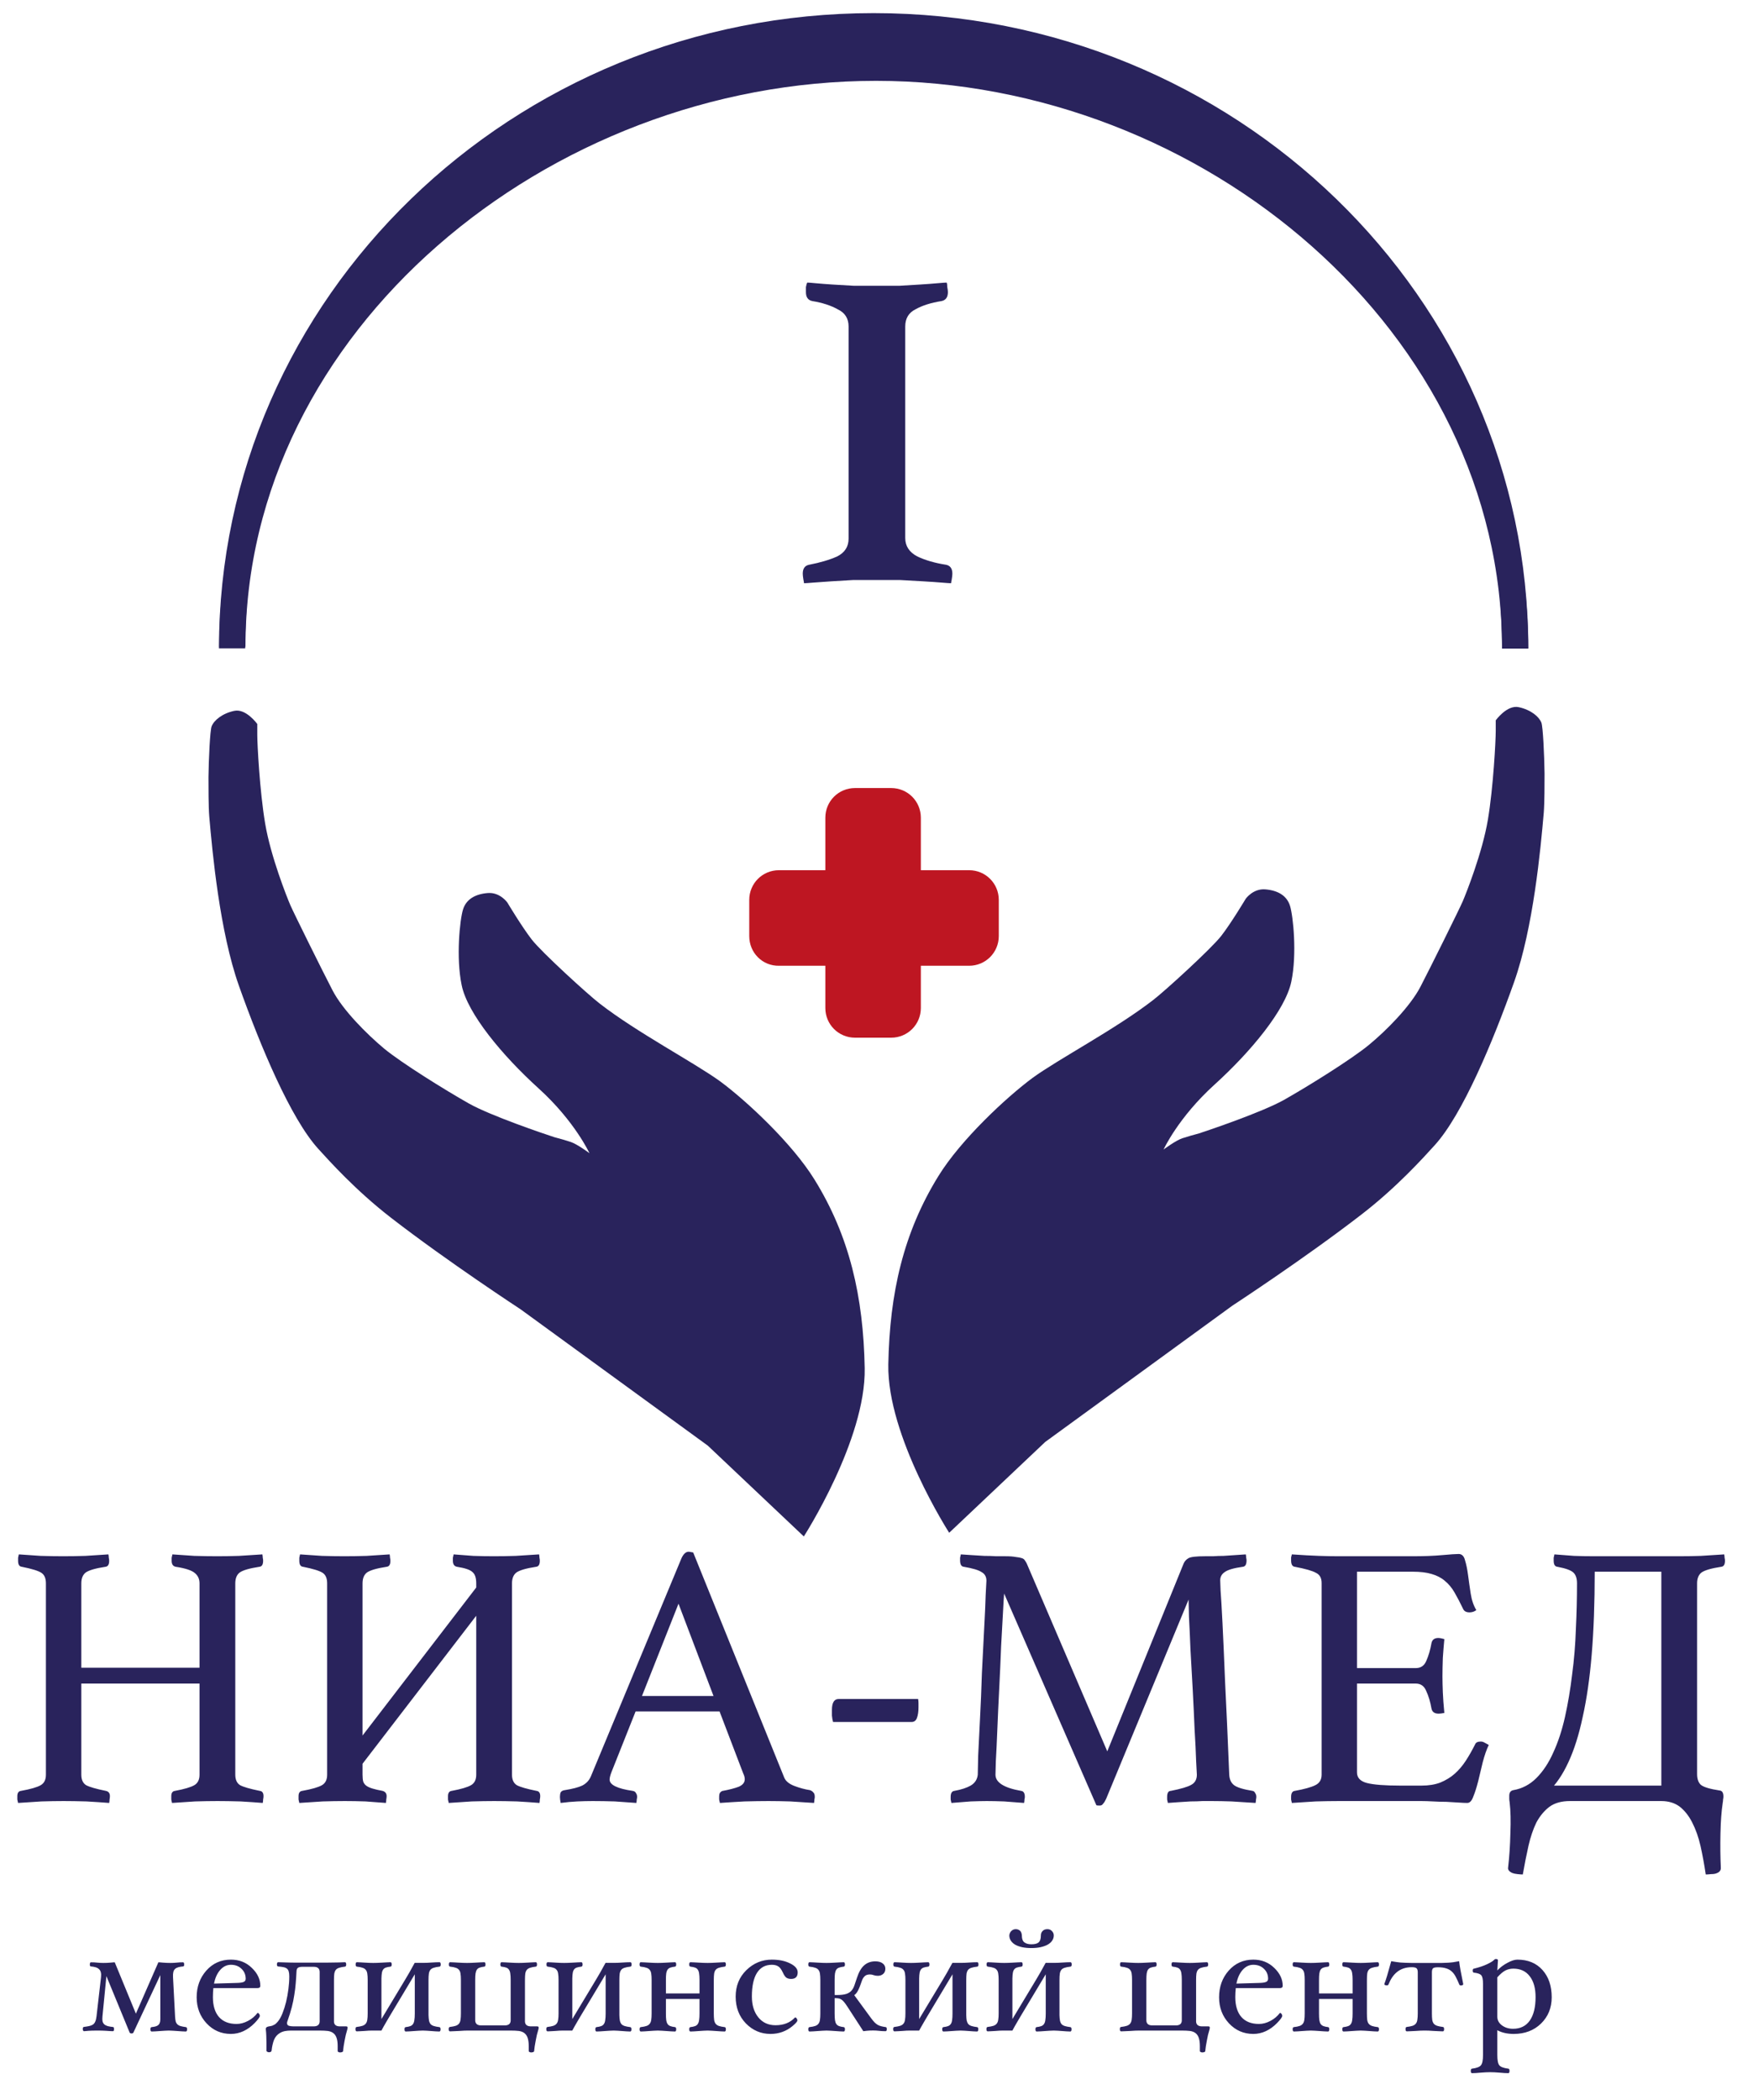
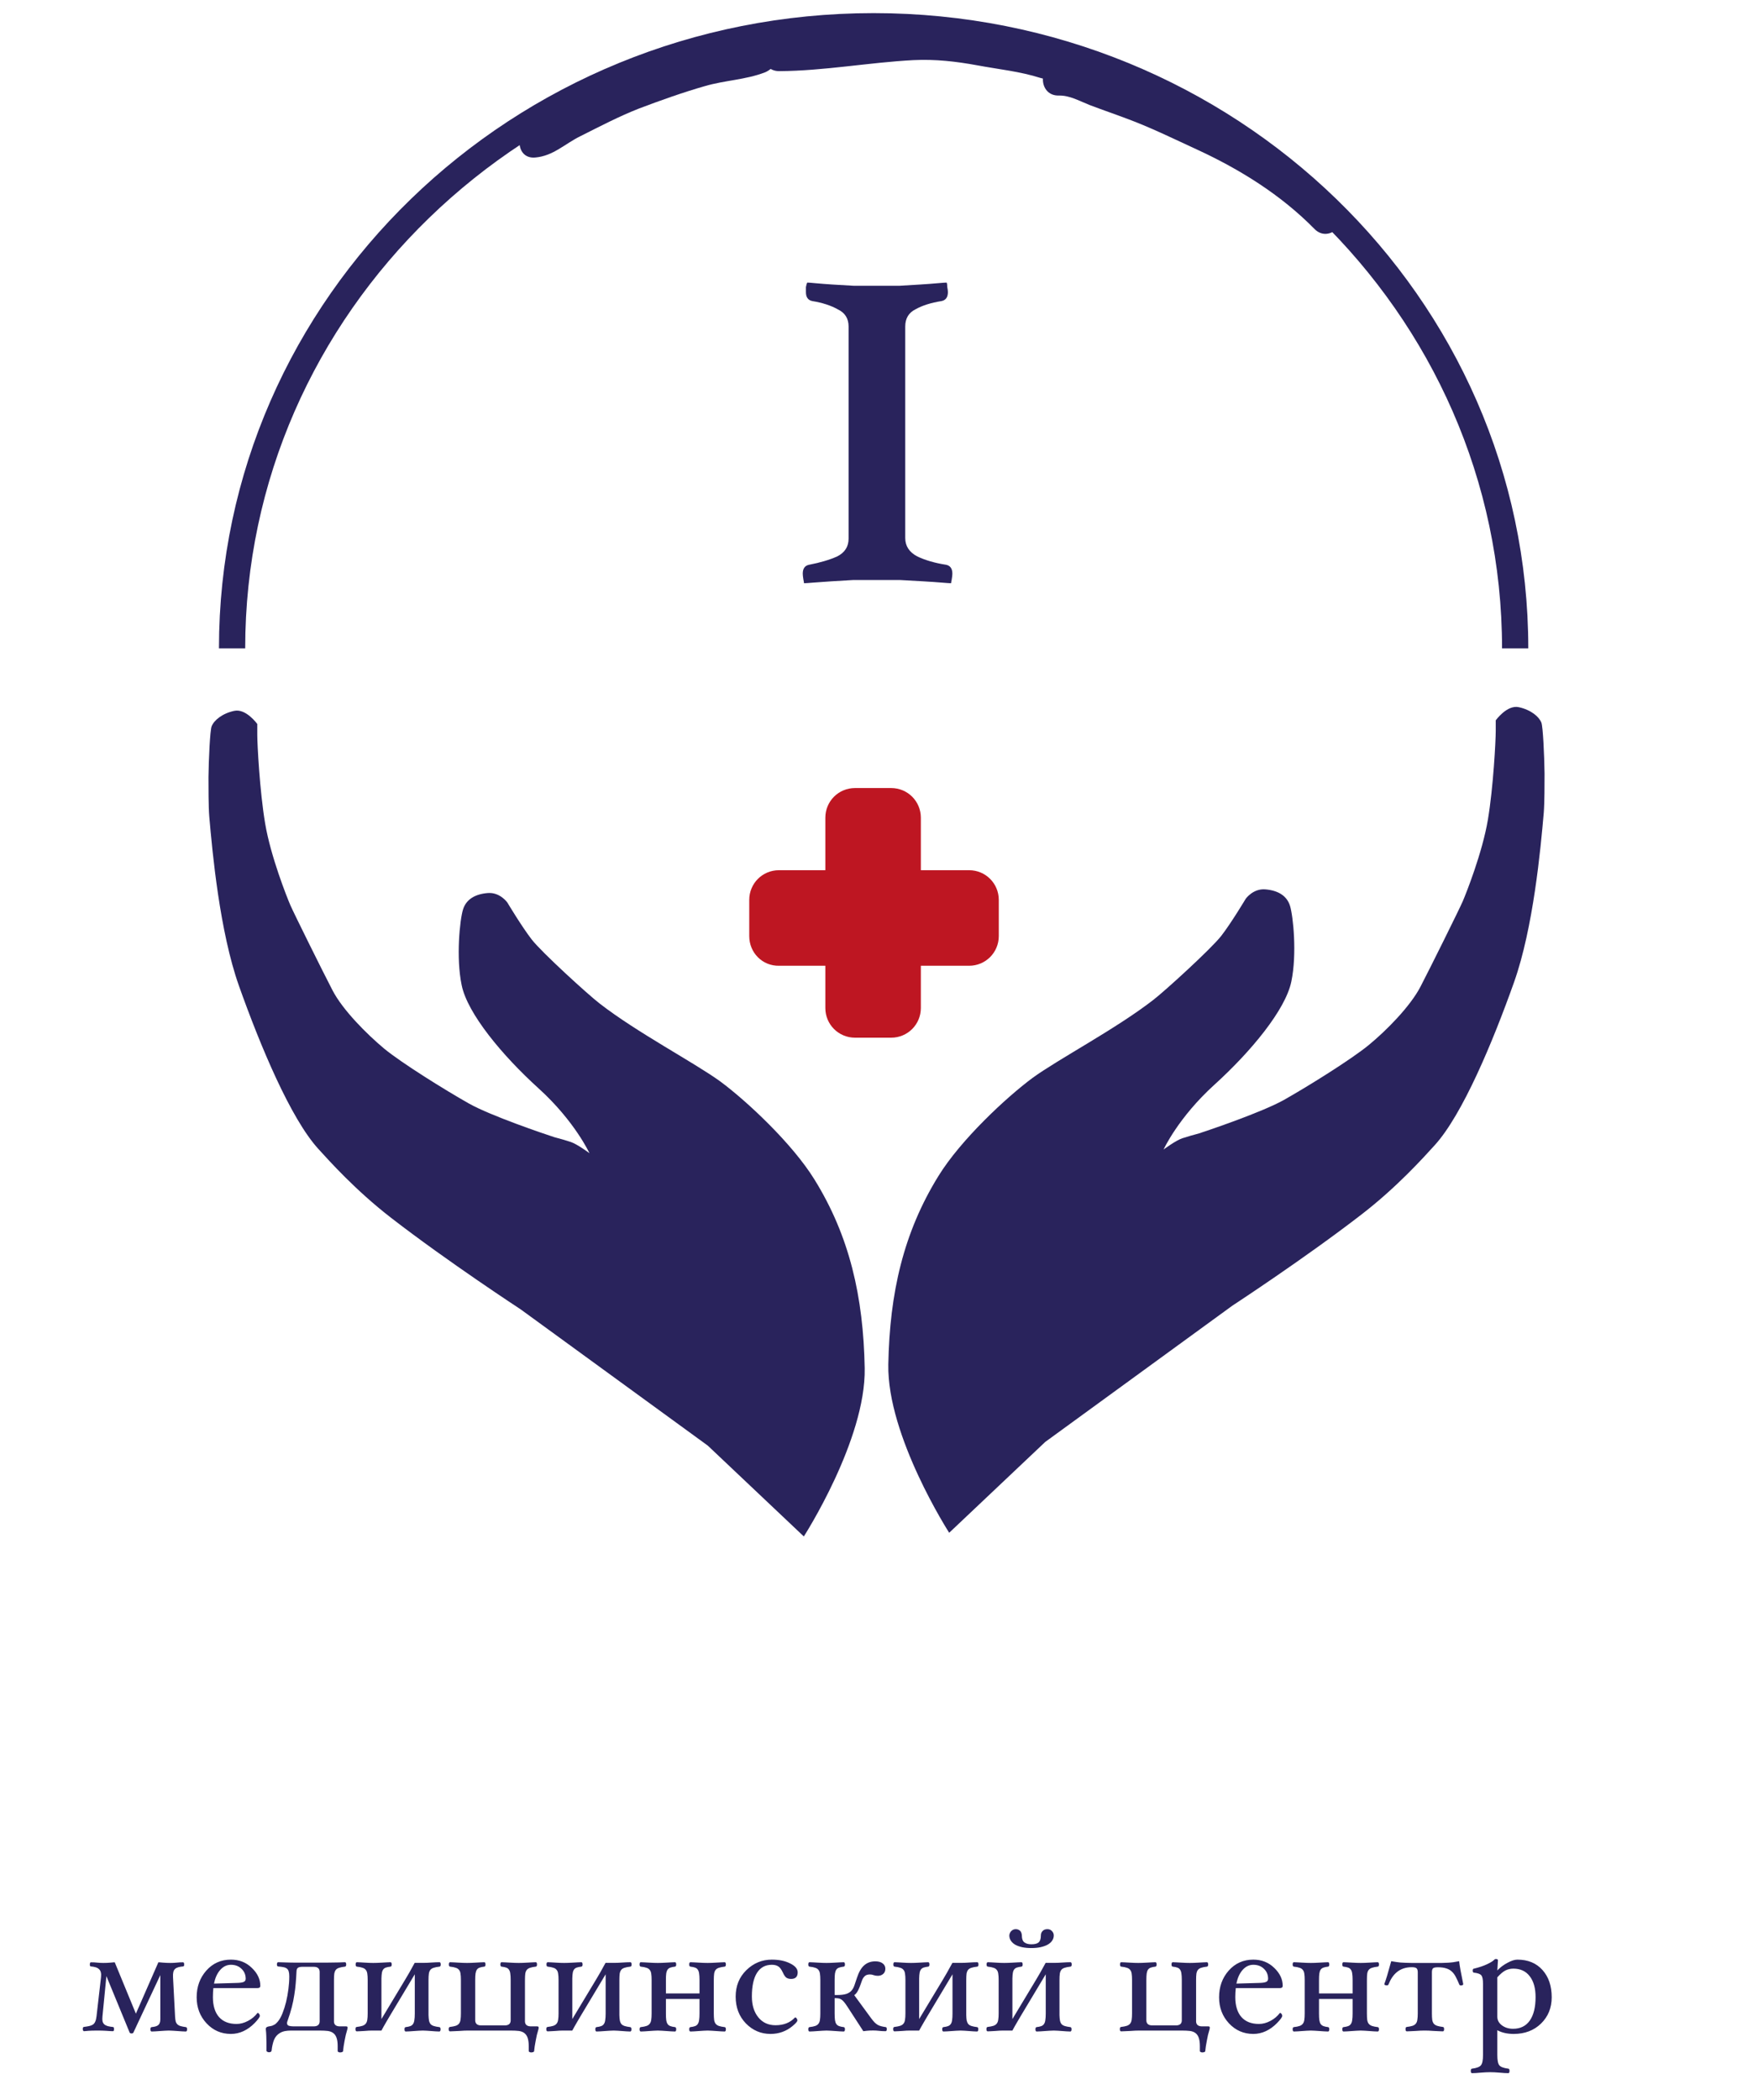
<svg xmlns="http://www.w3.org/2000/svg" width="67" height="80" viewBox="0 0 67 80" fill="none">
-   <path d="M8.967 67.606C8.967 67.797 9.029 67.931 9.153 68.007C9.278 68.074 9.526 68.146 9.899 68.222C9.995 68.232 10.043 68.299 10.043 68.423C10.043 68.462 10.038 68.505 10.028 68.552C10.028 68.591 10.024 68.634 10.014 68.682C9.775 68.662 9.493 68.643 9.168 68.624C8.842 68.615 8.551 68.61 8.292 68.61C8.025 68.61 7.738 68.615 7.432 68.624C7.135 68.643 6.843 68.662 6.556 68.682C6.547 68.634 6.537 68.591 6.528 68.552C6.528 68.505 6.528 68.462 6.528 68.423C6.528 68.299 6.576 68.232 6.671 68.222C7.025 68.156 7.269 68.084 7.403 68.007C7.537 67.931 7.604 67.797 7.604 67.606V64.134H3.099V67.606C3.099 67.797 3.161 67.931 3.285 68.007C3.41 68.074 3.658 68.146 4.031 68.222C4.137 68.242 4.189 68.309 4.189 68.423C4.189 68.462 4.184 68.505 4.175 68.552C4.175 68.591 4.17 68.634 4.161 68.682C3.912 68.662 3.625 68.643 3.3 68.624C2.975 68.615 2.683 68.61 2.425 68.61C2.157 68.61 1.875 68.615 1.578 68.624C1.282 68.643 0.985 68.662 0.689 68.682C0.679 68.634 0.67 68.591 0.66 68.552C0.66 68.505 0.66 68.462 0.66 68.423C0.66 68.299 0.708 68.232 0.803 68.222C1.167 68.156 1.416 68.084 1.549 68.007C1.683 67.931 1.75 67.797 1.75 67.606V60.317C1.75 60.126 1.693 59.992 1.578 59.916C1.463 59.839 1.215 59.763 0.832 59.686C0.736 59.677 0.689 59.6 0.689 59.457C0.689 59.418 0.689 59.38 0.689 59.342C0.698 59.304 0.708 59.261 0.717 59.213C0.956 59.232 1.234 59.251 1.549 59.27C1.865 59.28 2.152 59.284 2.41 59.284C2.678 59.284 2.96 59.28 3.257 59.27C3.553 59.251 3.845 59.232 4.132 59.213C4.141 59.261 4.146 59.304 4.146 59.342C4.156 59.38 4.161 59.418 4.161 59.457C4.161 59.6 4.113 59.677 4.017 59.686C3.644 59.743 3.395 59.815 3.271 59.901C3.156 59.987 3.099 60.126 3.099 60.317V63.531H7.604V60.317C7.604 60.155 7.546 60.026 7.432 59.93C7.317 59.825 7.073 59.743 6.7 59.686C6.595 59.667 6.542 59.59 6.542 59.457C6.542 59.418 6.542 59.38 6.542 59.342C6.552 59.304 6.561 59.261 6.571 59.213C6.81 59.232 7.087 59.251 7.403 59.27C7.728 59.28 8.02 59.284 8.278 59.284C8.546 59.284 8.823 59.28 9.11 59.27C9.407 59.251 9.703 59.232 10 59.213C10.009 59.261 10.014 59.304 10.014 59.342C10.024 59.38 10.028 59.418 10.028 59.457C10.028 59.6 9.981 59.677 9.885 59.686C9.512 59.743 9.263 59.815 9.139 59.901C9.024 59.987 8.967 60.126 8.967 60.317V67.606ZM18.15 61.551L13.817 67.189V67.606C13.817 67.72 13.826 67.811 13.846 67.878C13.874 67.945 13.917 67.998 13.975 68.036C14.032 68.074 14.109 68.108 14.204 68.136C14.3 68.165 14.424 68.194 14.577 68.222C14.683 68.251 14.735 68.318 14.735 68.423C14.735 68.462 14.73 68.505 14.721 68.552C14.721 68.591 14.716 68.634 14.707 68.682C14.458 68.662 14.2 68.643 13.932 68.624C13.664 68.615 13.401 68.61 13.143 68.61C12.875 68.61 12.593 68.615 12.296 68.624C12 68.643 11.703 68.662 11.407 68.682C11.397 68.634 11.388 68.591 11.378 68.552C11.378 68.505 11.378 68.462 11.378 68.423C11.378 68.299 11.426 68.232 11.521 68.222C11.885 68.156 12.134 68.084 12.268 68.007C12.401 67.931 12.468 67.797 12.468 67.606V60.317C12.468 60.126 12.411 59.992 12.296 59.916C12.181 59.839 11.933 59.763 11.55 59.686C11.454 59.677 11.407 59.6 11.407 59.457C11.407 59.418 11.407 59.38 11.407 59.342C11.416 59.304 11.426 59.261 11.435 59.213C11.675 59.232 11.952 59.251 12.268 59.27C12.583 59.28 12.87 59.284 13.128 59.284C13.396 59.284 13.678 59.28 13.975 59.27C14.271 59.251 14.563 59.232 14.85 59.213C14.86 59.261 14.864 59.304 14.864 59.342C14.874 59.38 14.879 59.418 14.879 59.457C14.879 59.6 14.831 59.677 14.735 59.686C14.362 59.743 14.114 59.815 13.989 59.901C13.874 59.987 13.817 60.126 13.817 60.317V66.114L18.15 60.475V60.317C18.15 60.107 18.102 59.964 18.006 59.887C17.92 59.801 17.724 59.734 17.418 59.686C17.313 59.667 17.26 59.59 17.26 59.457C17.26 59.418 17.26 59.38 17.26 59.342C17.27 59.304 17.279 59.261 17.289 59.213C17.528 59.232 17.777 59.251 18.035 59.27C18.303 59.28 18.566 59.284 18.824 59.284C19.092 59.284 19.369 59.28 19.656 59.27C19.953 59.251 20.249 59.232 20.546 59.213C20.555 59.261 20.56 59.304 20.56 59.342C20.57 59.38 20.574 59.418 20.574 59.457C20.574 59.6 20.526 59.677 20.431 59.686C20.058 59.743 19.809 59.815 19.685 59.901C19.57 59.987 19.513 60.126 19.513 60.317V67.606C19.513 67.797 19.575 67.931 19.699 68.007C19.823 68.074 20.072 68.146 20.445 68.222C20.541 68.232 20.589 68.299 20.589 68.423C20.589 68.462 20.584 68.505 20.574 68.552C20.574 68.591 20.57 68.634 20.56 68.682C20.321 68.662 20.039 68.643 19.713 68.624C19.388 68.615 19.097 68.61 18.838 68.61C18.571 68.61 18.284 68.615 17.977 68.624C17.681 68.643 17.389 68.662 17.102 68.682C17.093 68.634 17.083 68.591 17.074 68.552C17.074 68.505 17.074 68.462 17.074 68.423C17.074 68.299 17.122 68.232 17.217 68.222C17.571 68.156 17.815 68.084 17.949 68.007C18.083 67.931 18.15 67.797 18.15 67.606V61.551ZM27.423 65.195H24.224L23.305 67.505C23.257 67.629 23.233 67.725 23.233 67.792C23.233 67.993 23.525 68.136 24.109 68.222C24.176 68.232 24.219 68.261 24.238 68.309C24.267 68.347 24.281 68.395 24.281 68.452C24.281 68.481 24.276 68.514 24.267 68.552C24.267 68.591 24.262 68.634 24.252 68.682C23.994 68.662 23.721 68.643 23.434 68.624C23.147 68.615 22.865 68.61 22.588 68.61C22.397 68.61 22.201 68.615 22 68.624C21.799 68.634 21.588 68.653 21.368 68.682C21.349 68.586 21.34 68.509 21.34 68.452C21.34 68.385 21.349 68.328 21.368 68.28C21.397 68.232 21.45 68.203 21.526 68.194C21.823 68.146 22.043 68.089 22.186 68.022C22.339 67.945 22.449 67.83 22.516 67.677L25.974 59.356C26.05 59.194 26.141 59.112 26.246 59.112C26.265 59.112 26.323 59.122 26.419 59.141L29.89 67.72C29.948 67.854 30.077 67.96 30.278 68.036C30.479 68.112 30.675 68.165 30.866 68.194C30.923 68.213 30.966 68.242 30.995 68.28C31.033 68.309 31.052 68.366 31.052 68.452C31.052 68.481 31.048 68.514 31.038 68.552C31.038 68.591 31.033 68.634 31.024 68.682C30.718 68.662 30.416 68.643 30.12 68.624C29.823 68.615 29.546 68.61 29.288 68.61C29.02 68.61 28.714 68.615 28.37 68.624C28.025 68.643 27.715 68.662 27.437 68.682C27.428 68.634 27.418 68.591 27.408 68.552C27.408 68.514 27.408 68.481 27.408 68.452C27.408 68.366 27.423 68.309 27.451 68.28C27.49 68.242 27.523 68.222 27.552 68.222C27.801 68.175 28.001 68.122 28.154 68.065C28.308 67.998 28.384 67.902 28.384 67.778C28.384 67.711 28.365 67.639 28.327 67.562L27.423 65.195ZM27.193 64.607L25.859 61.092L24.467 64.607H27.193ZM34.991 64.722C35.001 64.779 35.005 64.837 35.005 64.894C35.005 64.942 35.005 64.99 35.005 65.037C35.005 65.2 34.986 65.334 34.948 65.439C34.91 65.544 34.843 65.597 34.747 65.597H31.749C31.73 65.53 31.715 65.449 31.706 65.353C31.706 65.257 31.706 65.186 31.706 65.138C31.706 64.861 31.792 64.722 31.964 64.722H34.991ZM45.112 59.557C45.15 59.471 45.212 59.404 45.299 59.356C45.385 59.308 45.595 59.284 45.93 59.284C46.006 59.284 46.107 59.284 46.231 59.284C46.355 59.275 46.489 59.27 46.633 59.27C46.776 59.261 46.92 59.251 47.063 59.241C47.216 59.232 47.355 59.222 47.479 59.213C47.489 59.261 47.494 59.304 47.494 59.342C47.503 59.38 47.508 59.414 47.508 59.442C47.508 59.595 47.46 59.677 47.364 59.686C47.02 59.734 46.791 59.801 46.676 59.887C46.561 59.964 46.504 60.069 46.504 60.203C46.504 60.212 46.508 60.341 46.518 60.59C46.537 60.829 46.561 61.236 46.59 61.809C46.618 62.374 46.652 63.129 46.69 64.076C46.738 65.023 46.791 66.2 46.848 67.606C46.858 67.787 46.92 67.921 47.035 68.007C47.149 68.093 47.384 68.165 47.737 68.222C47.785 68.232 47.819 68.261 47.838 68.309C47.867 68.347 47.881 68.395 47.881 68.452C47.881 68.481 47.876 68.514 47.867 68.552C47.867 68.591 47.862 68.634 47.852 68.682C47.517 68.662 47.212 68.643 46.934 68.624C46.666 68.615 46.418 68.61 46.188 68.61C46.092 68.61 45.973 68.61 45.829 68.61C45.686 68.619 45.533 68.624 45.37 68.624C45.217 68.634 45.064 68.643 44.911 68.653C44.758 68.662 44.624 68.672 44.51 68.682C44.5 68.634 44.49 68.591 44.481 68.552C44.481 68.514 44.481 68.481 44.481 68.452C44.481 68.299 44.529 68.222 44.624 68.222C45.007 68.146 45.265 68.07 45.399 67.993C45.542 67.916 45.614 67.787 45.614 67.606C45.614 67.577 45.605 67.4 45.586 67.075C45.576 66.75 45.557 66.353 45.528 65.884C45.509 65.415 45.485 64.908 45.456 64.363C45.428 63.818 45.399 63.306 45.37 62.828C45.351 62.34 45.332 61.924 45.313 61.58C45.303 61.226 45.299 61.011 45.299 60.934L42.157 68.524C42.118 68.61 42.08 68.672 42.042 68.71C42.013 68.758 41.97 68.782 41.913 68.782C41.836 68.782 41.793 68.777 41.784 68.768L38.269 60.705C38.259 60.8 38.245 61.035 38.226 61.408C38.206 61.771 38.183 62.206 38.154 62.713C38.135 63.22 38.111 63.756 38.082 64.32C38.053 64.885 38.029 65.406 38.01 65.884C37.991 66.362 37.972 66.764 37.953 67.089C37.943 67.414 37.939 67.587 37.939 67.606C37.939 67.902 38.264 68.108 38.914 68.222C39.01 68.232 39.058 68.309 39.058 68.452C39.058 68.481 39.053 68.514 39.043 68.552C39.043 68.591 39.039 68.634 39.029 68.682C38.771 68.662 38.517 68.643 38.269 68.624C38.02 68.615 37.8 68.61 37.609 68.61C37.456 68.61 37.25 68.615 36.992 68.624C36.733 68.643 36.49 68.662 36.26 68.682C36.251 68.634 36.241 68.591 36.231 68.552C36.231 68.514 36.231 68.481 36.231 68.452C36.231 68.309 36.279 68.232 36.375 68.222C36.633 68.175 36.839 68.108 36.992 68.022C37.154 67.926 37.245 67.787 37.264 67.606C37.264 67.519 37.269 67.28 37.279 66.888C37.298 66.487 37.322 66.013 37.35 65.468C37.379 64.923 37.403 64.344 37.422 63.732C37.451 63.12 37.48 62.556 37.508 62.039C37.537 61.513 37.556 61.083 37.566 60.748C37.585 60.404 37.594 60.227 37.594 60.217C37.594 60.064 37.532 59.954 37.408 59.887C37.293 59.81 37.068 59.743 36.733 59.686C36.638 59.677 36.59 59.595 36.59 59.442C36.59 59.414 36.59 59.38 36.59 59.342C36.6 59.304 36.609 59.261 36.619 59.213C36.743 59.222 36.882 59.232 37.035 59.241C37.197 59.251 37.355 59.261 37.508 59.27C37.671 59.27 37.824 59.275 37.967 59.284C38.111 59.284 38.226 59.284 38.312 59.284C38.484 59.284 38.618 59.294 38.713 59.313C38.809 59.323 38.886 59.337 38.943 59.356C39 59.375 39.039 59.404 39.058 59.442C39.086 59.48 39.11 59.519 39.129 59.557L42.2 66.716L45.112 59.557ZM51.717 59.873V63.545H53.955C54.147 63.545 54.281 63.455 54.357 63.273C54.443 63.082 54.51 62.852 54.558 62.584C54.587 62.46 54.673 62.398 54.816 62.398C54.845 62.398 54.883 62.403 54.931 62.412C54.979 62.422 55.017 62.431 55.046 62.441C55.026 62.651 55.007 62.89 54.988 63.158C54.979 63.426 54.974 63.66 54.974 63.861C54.974 64.024 54.979 64.225 54.988 64.464C54.998 64.693 55.017 64.956 55.046 65.253C54.95 65.272 54.878 65.281 54.83 65.281C54.677 65.281 54.587 65.219 54.558 65.095C54.51 64.827 54.443 64.602 54.357 64.421C54.281 64.229 54.147 64.134 53.955 64.134H51.717V67.519C51.717 67.72 51.842 67.854 52.09 67.921C52.348 67.988 52.779 68.022 53.381 68.022H54.17C54.448 68.022 54.687 67.983 54.888 67.907C55.098 67.821 55.28 67.711 55.433 67.577C55.596 67.433 55.739 67.266 55.863 67.075C55.988 66.883 56.107 66.673 56.222 66.444C56.251 66.376 56.322 66.343 56.437 66.343C56.485 66.343 56.533 66.357 56.581 66.386C56.638 66.415 56.691 66.444 56.739 66.472C56.653 66.654 56.576 66.874 56.509 67.132C56.452 67.381 56.394 67.62 56.337 67.85C56.279 68.079 56.217 68.275 56.15 68.438C56.093 68.6 56.016 68.682 55.921 68.682C55.844 68.682 55.734 68.677 55.591 68.667C55.447 68.658 55.289 68.648 55.117 68.639C54.955 68.639 54.787 68.634 54.615 68.624C54.443 68.615 54.295 68.61 54.17 68.61H51.029C50.751 68.61 50.455 68.615 50.139 68.624C49.823 68.643 49.522 68.662 49.235 68.682C49.226 68.634 49.216 68.591 49.206 68.552C49.206 68.514 49.206 68.481 49.206 68.452C49.206 68.309 49.254 68.232 49.35 68.222C49.713 68.156 49.972 68.084 50.125 68.007C50.287 67.931 50.369 67.797 50.369 67.606V60.303C50.369 60.112 50.297 59.983 50.153 59.916C50.02 59.839 49.752 59.763 49.35 59.686C49.254 59.677 49.206 59.595 49.206 59.442C49.206 59.394 49.206 59.356 49.206 59.328C49.216 59.289 49.226 59.251 49.235 59.213C49.647 59.241 49.991 59.261 50.268 59.27C50.545 59.28 50.794 59.284 51.014 59.284H53.84C54.271 59.284 54.644 59.27 54.96 59.241C55.275 59.213 55.486 59.198 55.591 59.198C55.715 59.198 55.797 59.28 55.835 59.442C55.883 59.595 55.921 59.782 55.95 60.002C55.978 60.222 56.012 60.456 56.05 60.705C56.088 60.953 56.16 61.164 56.265 61.336C56.189 61.393 56.102 61.422 56.007 61.422C55.883 61.422 55.801 61.379 55.763 61.293C55.648 61.054 55.538 60.843 55.433 60.662C55.328 60.48 55.203 60.332 55.06 60.217C54.926 60.102 54.759 60.016 54.558 59.959C54.367 59.901 54.127 59.873 53.84 59.873H51.717ZM58.826 68.022H63.316V59.873H60.777C60.777 61.059 60.739 62.111 60.662 63.029C60.586 63.938 60.471 64.731 60.318 65.41C60.174 66.09 59.992 66.663 59.773 67.132C59.562 67.591 59.313 67.96 59.026 68.237L58.826 68.022ZM63.99 59.284C64.258 59.284 64.536 59.28 64.823 59.27C65.119 59.251 65.415 59.232 65.712 59.213C65.722 59.261 65.726 59.304 65.726 59.342C65.736 59.38 65.741 59.418 65.741 59.457C65.741 59.6 65.693 59.677 65.597 59.686C65.224 59.743 64.976 59.815 64.851 59.901C64.737 59.987 64.679 60.126 64.679 60.317V67.577C64.679 67.768 64.727 67.907 64.823 67.993C64.928 68.079 65.167 68.151 65.54 68.208C65.635 68.218 65.683 68.294 65.683 68.438C65.683 68.476 65.679 68.514 65.669 68.552C65.669 68.591 65.664 68.634 65.655 68.682C65.607 68.997 65.578 69.385 65.569 69.844C65.559 70.303 65.564 70.743 65.583 71.164C65.583 71.259 65.525 71.326 65.411 71.364C65.363 71.384 65.296 71.393 65.21 71.393C65.124 71.403 65.057 71.407 65.009 71.407C64.952 71.025 64.885 70.662 64.808 70.317C64.732 69.982 64.626 69.686 64.493 69.428C64.368 69.179 64.21 68.978 64.019 68.825C63.828 68.682 63.593 68.61 63.316 68.61H59.83C59.514 68.61 59.256 68.682 59.055 68.825C58.854 68.978 58.687 69.179 58.553 69.428C58.429 69.686 58.328 69.982 58.252 70.317C58.175 70.662 58.103 71.025 58.036 71.407C57.989 71.407 57.922 71.403 57.836 71.393C57.75 71.384 57.683 71.369 57.635 71.35C57.511 71.293 57.458 71.221 57.477 71.135C57.525 70.724 57.553 70.288 57.563 69.829C57.582 69.37 57.573 68.978 57.534 68.653C57.525 68.605 57.52 68.562 57.52 68.524C57.52 68.486 57.52 68.447 57.52 68.409C57.52 68.285 57.573 68.213 57.678 68.194C58.013 68.136 58.304 67.983 58.553 67.735C58.811 67.477 59.026 67.151 59.199 66.759C59.38 66.367 59.529 65.917 59.643 65.41C59.758 64.894 59.849 64.354 59.916 63.789C59.992 63.225 60.04 62.646 60.059 62.053C60.088 61.46 60.102 60.882 60.102 60.317C60.102 60.126 60.055 59.987 59.959 59.901C59.863 59.815 59.663 59.743 59.356 59.686C59.261 59.677 59.213 59.6 59.213 59.457C59.213 59.418 59.213 59.38 59.213 59.342C59.222 59.304 59.232 59.261 59.242 59.213C59.481 59.232 59.729 59.251 59.988 59.27C60.246 59.28 60.504 59.284 60.762 59.284H63.99Z" fill="#29235C" />
  <path d="M6.036 74.752C6.047 74.752 6.067 74.753 6.098 74.755C6.128 74.757 6.165 74.76 6.208 74.765C6.253 74.767 6.301 74.77 6.352 74.774C6.403 74.776 6.452 74.777 6.499 74.777C6.583 74.777 6.661 74.773 6.735 74.765C6.808 74.756 6.889 74.752 6.977 74.752C7.005 74.752 7.019 74.781 7.019 74.838C7.019 74.863 7.016 74.88 7.01 74.89C7.004 74.9 6.996 74.906 6.986 74.909C6.912 74.915 6.85 74.925 6.799 74.939C6.748 74.953 6.706 74.975 6.673 75.004C6.641 75.032 6.618 75.072 6.606 75.123C6.594 75.174 6.59 75.239 6.594 75.319L6.673 76.832C6.677 76.903 6.686 76.963 6.698 77.01C6.712 77.054 6.735 77.091 6.765 77.12C6.796 77.148 6.837 77.17 6.888 77.184C6.939 77.198 7.003 77.211 7.081 77.221C7.113 77.223 7.13 77.25 7.13 77.303C7.13 77.361 7.113 77.389 7.081 77.389C7.04 77.389 6.992 77.387 6.937 77.383C6.882 77.379 6.823 77.375 6.762 77.371C6.703 77.367 6.645 77.363 6.588 77.359C6.53 77.355 6.479 77.353 6.434 77.353C6.39 77.353 6.338 77.355 6.278 77.359C6.221 77.363 6.162 77.367 6.101 77.371C6.041 77.375 5.983 77.379 5.926 77.383C5.871 77.387 5.823 77.389 5.782 77.389C5.749 77.389 5.733 77.361 5.733 77.303C5.733 77.25 5.749 77.223 5.782 77.221C5.837 77.215 5.885 77.207 5.926 77.196C5.967 77.184 6.001 77.168 6.027 77.147C6.056 77.125 6.076 77.096 6.088 77.062C6.103 77.025 6.11 76.978 6.11 76.921V75.239L5.087 77.423C5.079 77.45 5.053 77.463 5.01 77.463C4.972 77.463 4.947 77.448 4.937 77.42L4.055 75.279L3.905 76.814C3.897 76.889 3.898 76.951 3.908 77C3.92 77.047 3.942 77.086 3.975 77.117C4.008 77.145 4.052 77.168 4.107 77.184C4.164 77.198 4.232 77.21 4.312 77.218C4.335 77.222 4.346 77.249 4.346 77.3C4.346 77.352 4.331 77.377 4.303 77.377C4.219 77.375 4.13 77.37 4.036 77.362C3.945 77.356 3.833 77.353 3.703 77.353C3.623 77.353 3.558 77.354 3.507 77.356C3.456 77.358 3.412 77.36 3.375 77.362C3.338 77.366 3.306 77.369 3.28 77.371C3.253 77.375 3.226 77.377 3.197 77.377C3.189 77.377 3.18 77.37 3.17 77.356C3.159 77.341 3.154 77.321 3.154 77.294C3.154 77.272 3.157 77.254 3.164 77.239C3.172 77.223 3.182 77.215 3.194 77.215C3.276 77.204 3.344 77.193 3.399 77.181C3.457 77.169 3.504 77.15 3.54 77.126C3.579 77.099 3.609 77.062 3.629 77.013C3.652 76.964 3.668 76.897 3.678 76.814L3.85 75.319C3.858 75.245 3.856 75.184 3.843 75.135C3.831 75.086 3.809 75.046 3.776 75.016C3.743 74.983 3.701 74.959 3.647 74.942C3.594 74.926 3.531 74.915 3.458 74.909C3.447 74.906 3.439 74.9 3.433 74.89C3.427 74.88 3.424 74.863 3.424 74.838C3.424 74.781 3.438 74.752 3.467 74.752C3.555 74.752 3.635 74.756 3.709 74.765C3.782 74.773 3.861 74.777 3.945 74.777C3.991 74.777 4.038 74.776 4.085 74.774C4.132 74.77 4.175 74.767 4.214 74.765C4.255 74.76 4.29 74.757 4.318 74.755C4.347 74.753 4.365 74.752 4.373 74.752L5.179 76.709L6.036 74.752ZM9.921 75.65C9.921 75.707 9.884 75.735 9.811 75.735H8.132C8.12 75.846 8.114 75.96 8.114 76.079C8.114 76.407 8.192 76.66 8.347 76.838C8.504 77.014 8.727 77.101 9.014 77.101C9.159 77.101 9.305 77.063 9.452 76.985C9.599 76.907 9.718 76.808 9.808 76.688L9.823 76.682C9.841 76.682 9.859 76.693 9.875 76.716C9.893 76.738 9.903 76.764 9.903 76.795C9.903 76.838 9.837 76.928 9.707 77.065C9.576 77.199 9.434 77.302 9.281 77.374C9.128 77.445 8.967 77.481 8.8 77.481C8.432 77.481 8.123 77.346 7.872 77.077C7.621 76.807 7.495 76.477 7.495 76.085C7.495 75.684 7.618 75.346 7.863 75.068C8.11 74.79 8.422 74.651 8.8 74.651C9.117 74.651 9.382 74.755 9.596 74.964C9.813 75.17 9.921 75.399 9.921 75.65ZM9.364 75.38C9.364 75.227 9.31 75.1 9.204 75C9.1 74.898 8.965 74.847 8.8 74.847C8.643 74.847 8.506 74.914 8.39 75.046C8.275 75.177 8.198 75.35 8.157 75.564L9.008 75.539C9.137 75.537 9.228 75.525 9.281 75.503C9.336 75.48 9.364 75.439 9.364 75.38ZM12.183 75.123C12.183 74.99 12.107 74.924 11.956 74.924H11.527C11.448 74.924 11.391 74.936 11.356 74.961C11.323 74.985 11.305 75.027 11.301 75.086C11.293 75.251 11.283 75.409 11.27 75.558C11.258 75.705 11.24 75.853 11.215 76.002C11.193 76.151 11.161 76.305 11.12 76.464C11.079 76.624 11.025 76.797 10.958 76.985C10.946 77.016 10.939 77.043 10.939 77.068C10.939 77.123 10.964 77.157 11.013 77.172C11.062 77.186 11.117 77.193 11.178 77.193H11.956C12.107 77.193 12.183 77.127 12.183 76.994V75.123ZM12.443 74.765C12.549 74.765 12.641 74.764 12.719 74.761C12.796 74.76 12.863 74.758 12.918 74.758C12.975 74.756 13.022 74.754 13.059 74.752C13.096 74.75 13.124 74.749 13.145 74.749C13.177 74.749 13.194 74.778 13.194 74.835C13.194 74.888 13.177 74.916 13.145 74.918C13.055 74.928 12.982 74.942 12.927 74.961C12.872 74.977 12.829 75.004 12.799 75.04C12.77 75.077 12.751 75.126 12.74 75.187C12.732 75.249 12.728 75.329 12.728 75.429V77.016C12.734 77.128 12.803 77.187 12.933 77.193H13.184C13.223 77.193 13.244 77.204 13.246 77.227C13.25 77.247 13.247 77.275 13.236 77.31C13.216 77.377 13.197 77.448 13.178 77.521C13.162 77.597 13.147 77.671 13.132 77.745C13.118 77.818 13.106 77.888 13.096 77.956C13.087 78.023 13.08 78.085 13.074 78.14C13.072 78.154 13.06 78.165 13.037 78.173C13.015 78.181 12.989 78.186 12.961 78.186C12.938 78.186 12.917 78.18 12.896 78.17C12.878 78.162 12.869 78.15 12.869 78.133V77.944C12.869 77.821 12.856 77.719 12.829 77.637C12.803 77.556 12.76 77.492 12.7 77.448C12.647 77.407 12.578 77.38 12.492 77.368C12.406 77.358 12.3 77.353 12.174 77.353H11.096C11.01 77.353 10.929 77.36 10.854 77.374C10.78 77.39 10.717 77.415 10.664 77.448C10.564 77.507 10.49 77.594 10.443 77.708C10.398 77.822 10.368 77.959 10.351 78.118C10.349 78.135 10.34 78.149 10.324 78.161C10.31 78.173 10.285 78.18 10.25 78.18C10.228 78.18 10.206 78.173 10.186 78.161C10.166 78.151 10.155 78.137 10.155 78.118V77.824C10.155 77.738 10.153 77.652 10.149 77.564C10.147 77.476 10.141 77.391 10.131 77.31V77.294C10.131 77.26 10.143 77.235 10.168 77.221C10.194 77.207 10.223 77.197 10.253 77.193C10.302 77.187 10.344 77.178 10.379 77.166C10.416 77.151 10.447 77.136 10.474 77.12C10.501 77.101 10.522 77.083 10.538 77.065C10.557 77.046 10.573 77.029 10.587 77.013C10.653 76.935 10.712 76.83 10.765 76.697C10.818 76.564 10.864 76.419 10.903 76.262C10.941 76.105 10.971 75.942 10.992 75.772C11.014 75.603 11.025 75.442 11.025 75.291C11.025 75.214 11.018 75.151 11.004 75.105C10.992 75.058 10.969 75.021 10.936 74.994C10.904 74.968 10.861 74.949 10.808 74.939C10.755 74.927 10.686 74.918 10.603 74.912C10.57 74.909 10.554 74.884 10.554 74.835C10.554 74.778 10.57 74.749 10.603 74.749C10.682 74.749 10.781 74.752 10.9 74.758C11.018 74.763 11.153 74.765 11.304 74.765H12.443ZM16.331 75.429V76.761C16.334 76.847 16.34 76.918 16.35 76.973C16.362 77.028 16.383 77.073 16.411 77.108C16.442 77.14 16.483 77.165 16.537 77.181C16.59 77.197 16.658 77.211 16.742 77.221C16.774 77.223 16.791 77.25 16.791 77.303C16.791 77.361 16.774 77.389 16.742 77.389C16.701 77.389 16.654 77.387 16.601 77.383C16.548 77.379 16.493 77.375 16.436 77.371C16.378 77.367 16.322 77.363 16.267 77.359C16.212 77.355 16.162 77.353 16.117 77.353C16.072 77.353 16.02 77.355 15.961 77.359C15.904 77.363 15.845 77.367 15.783 77.371C15.724 77.375 15.666 77.379 15.609 77.383C15.553 77.387 15.505 77.389 15.465 77.389C15.432 77.389 15.416 77.361 15.416 77.303C15.416 77.25 15.432 77.223 15.465 77.221C15.534 77.213 15.591 77.2 15.636 77.184C15.681 77.168 15.716 77.141 15.74 77.105C15.767 77.068 15.784 77.018 15.792 76.954C15.803 76.891 15.808 76.807 15.808 76.703V75.209L14.855 76.798C14.804 76.884 14.759 76.96 14.72 77.028C14.682 77.095 14.648 77.153 14.619 77.203C14.587 77.26 14.559 77.31 14.537 77.353H14.2C14.157 77.353 14.109 77.354 14.056 77.356C14.003 77.36 13.949 77.364 13.893 77.368C13.838 77.372 13.785 77.375 13.734 77.377C13.683 77.381 13.637 77.383 13.597 77.383C13.564 77.383 13.547 77.355 13.547 77.297C13.547 77.244 13.564 77.217 13.597 77.215C13.686 77.204 13.759 77.19 13.814 77.172C13.869 77.153 13.911 77.126 13.94 77.089C13.97 77.052 13.989 77.003 13.998 76.942C14.008 76.879 14.013 76.797 14.013 76.697V75.426C14.013 75.326 14.008 75.245 13.998 75.184C13.989 75.123 13.97 75.075 13.94 75.04C13.911 75.004 13.87 74.977 13.817 74.961C13.764 74.942 13.692 74.928 13.603 74.918C13.57 74.916 13.554 74.888 13.554 74.835C13.554 74.778 13.57 74.749 13.603 74.749C13.643 74.749 13.69 74.751 13.743 74.755C13.797 74.757 13.852 74.76 13.909 74.765C13.966 74.767 14.022 74.77 14.077 74.774C14.132 74.776 14.182 74.777 14.227 74.777C14.272 74.777 14.323 74.776 14.38 74.774C14.44 74.77 14.499 74.767 14.558 74.765C14.619 74.76 14.678 74.757 14.733 74.755C14.79 74.751 14.839 74.749 14.88 74.749C14.912 74.749 14.929 74.778 14.929 74.835C14.929 74.888 14.912 74.916 14.88 74.918C14.812 74.926 14.757 74.937 14.714 74.951C14.671 74.964 14.637 74.986 14.61 75.019C14.584 75.051 14.565 75.095 14.555 75.15C14.545 75.206 14.539 75.278 14.537 75.368V76.915L15.428 75.435C15.561 75.215 15.656 75.049 15.713 74.939C15.772 74.829 15.803 74.774 15.805 74.774H16.145C16.188 74.774 16.235 74.773 16.289 74.771C16.342 74.767 16.396 74.764 16.451 74.761C16.506 74.757 16.559 74.754 16.61 74.752C16.663 74.75 16.709 74.749 16.748 74.749C16.781 74.749 16.797 74.778 16.797 74.835C16.797 74.888 16.781 74.916 16.748 74.918C16.658 74.928 16.586 74.942 16.53 74.961C16.475 74.977 16.433 75.004 16.402 75.04C16.373 75.077 16.354 75.126 16.344 75.187C16.335 75.249 16.331 75.329 16.331 75.429ZM19.456 77.353H17.854C17.811 77.353 17.758 77.354 17.695 77.356C17.631 77.36 17.566 77.364 17.499 77.368C17.431 77.372 17.366 77.375 17.303 77.377C17.241 77.381 17.191 77.383 17.15 77.383C17.117 77.383 17.101 77.355 17.101 77.297C17.101 77.244 17.117 77.217 17.15 77.215C17.239 77.204 17.312 77.19 17.367 77.172C17.422 77.153 17.464 77.126 17.493 77.089C17.523 77.052 17.543 77.003 17.551 76.942C17.561 76.879 17.566 76.797 17.566 76.697V75.426C17.566 75.326 17.561 75.245 17.551 75.184C17.543 75.123 17.523 75.075 17.493 75.04C17.464 75.004 17.423 74.977 17.37 74.961C17.317 74.942 17.246 74.928 17.156 74.918C17.123 74.916 17.107 74.888 17.107 74.835C17.107 74.778 17.123 74.749 17.156 74.749C17.197 74.749 17.245 74.751 17.3 74.755C17.355 74.757 17.412 74.76 17.471 74.765C17.532 74.767 17.592 74.77 17.649 74.774C17.706 74.776 17.757 74.777 17.802 74.777C17.847 74.777 17.898 74.776 17.955 74.774C18.014 74.77 18.074 74.767 18.133 74.765C18.194 74.76 18.252 74.757 18.307 74.755C18.364 74.751 18.413 74.749 18.454 74.749C18.487 74.749 18.503 74.778 18.503 74.835C18.503 74.888 18.487 74.916 18.454 74.918C18.385 74.926 18.328 74.938 18.283 74.954C18.238 74.969 18.202 74.994 18.176 75.031C18.151 75.066 18.134 75.115 18.124 75.178C18.115 75.239 18.111 75.322 18.111 75.426V76.957C18.111 77.084 18.18 77.15 18.317 77.156H19.257C19.387 77.15 19.456 77.091 19.462 76.979V75.426C19.462 75.322 19.457 75.239 19.447 75.178C19.439 75.115 19.421 75.066 19.395 75.031C19.37 74.994 19.335 74.969 19.291 74.954C19.245 74.938 19.188 74.926 19.119 74.918C19.086 74.916 19.07 74.888 19.07 74.835C19.07 74.778 19.086 74.749 19.119 74.749C19.16 74.749 19.208 74.751 19.263 74.755C19.32 74.757 19.378 74.76 19.438 74.765C19.499 74.767 19.558 74.77 19.615 74.774C19.674 74.776 19.726 74.777 19.771 74.777C19.816 74.777 19.867 74.776 19.924 74.774C19.982 74.77 20.04 74.767 20.099 74.765C20.16 74.76 20.218 74.757 20.274 74.755C20.329 74.751 20.377 74.749 20.418 74.749C20.45 74.749 20.466 74.778 20.466 74.835C20.466 74.888 20.45 74.916 20.418 74.918C20.33 74.928 20.258 74.942 20.203 74.961C20.15 74.977 20.108 75.004 20.078 75.04C20.049 75.075 20.03 75.123 20.019 75.184C20.011 75.245 20.007 75.326 20.007 75.426V77.016C20.015 77.128 20.085 77.187 20.215 77.193H20.466C20.505 77.193 20.526 77.204 20.528 77.227C20.532 77.247 20.529 77.275 20.519 77.31C20.498 77.377 20.479 77.448 20.46 77.521C20.444 77.597 20.429 77.671 20.415 77.745C20.4 77.818 20.388 77.888 20.378 77.956C20.369 78.023 20.362 78.085 20.356 78.14C20.354 78.154 20.342 78.165 20.32 78.173C20.297 78.181 20.271 78.186 20.243 78.186C20.221 78.186 20.199 78.18 20.179 78.17C20.16 78.162 20.151 78.15 20.151 78.133V77.944C20.151 77.821 20.138 77.719 20.111 77.637C20.085 77.556 20.042 77.492 19.983 77.448C19.93 77.407 19.86 77.38 19.774 77.368C19.689 77.358 19.582 77.353 19.456 77.353ZM23.605 75.429V76.761C23.607 76.847 23.613 76.918 23.624 76.973C23.636 77.028 23.656 77.073 23.685 77.108C23.715 77.14 23.757 77.165 23.811 77.181C23.864 77.197 23.932 77.211 24.016 77.221C24.048 77.223 24.065 77.25 24.065 77.303C24.065 77.361 24.048 77.389 24.016 77.389C23.975 77.389 23.928 77.387 23.875 77.383C23.822 77.379 23.767 77.375 23.709 77.371C23.652 77.367 23.596 77.363 23.541 77.359C23.486 77.355 23.436 77.353 23.391 77.353C23.346 77.353 23.294 77.355 23.235 77.359C23.177 77.363 23.118 77.367 23.057 77.371C22.998 77.375 22.94 77.379 22.883 77.383C22.827 77.387 22.779 77.389 22.738 77.389C22.706 77.389 22.689 77.361 22.689 77.303C22.689 77.25 22.706 77.223 22.738 77.221C22.808 77.213 22.865 77.2 22.91 77.184C22.955 77.168 22.99 77.141 23.014 77.105C23.041 77.068 23.058 77.018 23.066 76.954C23.076 76.891 23.082 76.807 23.082 76.703V75.209L22.129 76.798C22.078 76.884 22.033 76.96 21.994 77.028C21.956 77.095 21.922 77.153 21.893 77.203C21.861 77.26 21.833 77.31 21.811 77.353H21.474C21.431 77.353 21.383 77.354 21.33 77.356C21.277 77.36 21.223 77.364 21.167 77.368C21.112 77.372 21.059 77.375 21.008 77.377C20.957 77.381 20.911 77.383 20.87 77.383C20.838 77.383 20.821 77.355 20.821 77.297C20.821 77.244 20.838 77.217 20.87 77.215C20.96 77.204 21.033 77.19 21.088 77.172C21.143 77.153 21.185 77.126 21.213 77.089C21.244 77.052 21.263 77.003 21.271 76.942C21.282 76.879 21.287 76.797 21.287 76.697V75.426C21.287 75.326 21.282 75.245 21.271 75.184C21.263 75.123 21.244 75.075 21.213 75.04C21.185 75.004 21.144 74.977 21.091 74.961C21.038 74.942 20.966 74.928 20.876 74.918C20.844 74.916 20.827 74.888 20.827 74.835C20.827 74.778 20.844 74.749 20.876 74.749C20.917 74.749 20.964 74.751 21.017 74.755C21.07 74.757 21.125 74.76 21.183 74.765C21.24 74.767 21.296 74.77 21.351 74.774C21.406 74.776 21.456 74.777 21.501 74.777C21.546 74.777 21.597 74.776 21.654 74.774C21.714 74.77 21.773 74.767 21.832 74.765C21.893 74.76 21.951 74.757 22.007 74.755C22.064 74.751 22.113 74.749 22.154 74.749C22.186 74.749 22.203 74.778 22.203 74.835C22.203 74.888 22.186 74.916 22.154 74.918C22.086 74.926 22.031 74.937 21.988 74.951C21.945 74.964 21.911 74.986 21.884 75.019C21.858 75.051 21.839 75.095 21.829 75.15C21.819 75.206 21.813 75.278 21.811 75.368V76.915L22.702 75.435C22.834 75.215 22.93 75.049 22.987 74.939C23.046 74.829 23.076 74.774 23.078 74.774H23.419C23.461 74.774 23.509 74.773 23.562 74.771C23.616 74.767 23.67 74.764 23.725 74.761C23.78 74.757 23.833 74.754 23.884 74.752C23.937 74.75 23.983 74.749 24.022 74.749C24.055 74.749 24.071 74.778 24.071 74.835C24.071 74.888 24.055 74.916 24.022 74.918C23.932 74.928 23.86 74.942 23.804 74.961C23.749 74.977 23.706 75.004 23.676 75.04C23.647 75.077 23.628 75.126 23.617 75.187C23.609 75.249 23.605 75.329 23.605 75.429ZM25.379 76.149V76.703C25.379 76.807 25.383 76.891 25.391 76.954C25.401 77.018 25.419 77.068 25.443 77.105C25.47 77.141 25.506 77.168 25.551 77.184C25.596 77.2 25.653 77.213 25.722 77.221C25.755 77.223 25.771 77.25 25.771 77.303C25.771 77.361 25.755 77.389 25.722 77.389C25.681 77.389 25.632 77.387 25.575 77.383C25.52 77.379 25.462 77.375 25.401 77.371C25.341 77.367 25.282 77.363 25.223 77.359C25.166 77.355 25.115 77.353 25.07 77.353C25.025 77.353 24.974 77.355 24.917 77.359C24.859 77.363 24.8 77.367 24.739 77.371C24.68 77.375 24.623 77.379 24.567 77.383C24.512 77.387 24.464 77.389 24.424 77.389C24.391 77.389 24.375 77.361 24.375 77.303C24.375 77.25 24.391 77.223 24.424 77.221C24.513 77.211 24.585 77.196 24.638 77.178C24.691 77.16 24.732 77.132 24.76 77.095C24.791 77.058 24.81 77.01 24.819 76.948C24.829 76.885 24.834 76.803 24.834 76.703V75.426C24.834 75.326 24.829 75.245 24.819 75.184C24.81 75.123 24.791 75.075 24.76 75.04C24.732 75.004 24.691 74.977 24.638 74.961C24.585 74.942 24.513 74.928 24.424 74.918C24.391 74.916 24.375 74.888 24.375 74.835C24.375 74.778 24.391 74.749 24.424 74.749C24.464 74.749 24.512 74.751 24.567 74.755C24.623 74.757 24.68 74.76 24.739 74.765C24.8 74.767 24.859 74.77 24.917 74.774C24.974 74.776 25.025 74.777 25.07 74.777C25.115 74.777 25.166 74.776 25.223 74.774C25.282 74.77 25.341 74.767 25.401 74.765C25.462 74.76 25.52 74.757 25.575 74.755C25.632 74.751 25.681 74.749 25.722 74.749C25.755 74.749 25.771 74.778 25.771 74.835C25.771 74.888 25.755 74.916 25.722 74.918C25.653 74.926 25.596 74.938 25.551 74.954C25.506 74.969 25.47 74.994 25.443 75.031C25.419 75.066 25.401 75.115 25.391 75.178C25.383 75.239 25.379 75.322 25.379 75.426V75.938H26.659V75.426C26.659 75.322 26.654 75.239 26.644 75.178C26.636 75.115 26.618 75.066 26.592 75.031C26.567 74.994 26.533 74.969 26.488 74.954C26.443 74.938 26.386 74.926 26.316 74.918C26.284 74.916 26.267 74.888 26.267 74.835C26.267 74.778 26.284 74.749 26.316 74.749C26.357 74.749 26.405 74.751 26.46 74.755C26.517 74.757 26.576 74.76 26.635 74.765C26.696 74.767 26.755 74.77 26.812 74.774C26.872 74.776 26.924 74.777 26.969 74.777C27.014 74.777 27.064 74.776 27.122 74.774C27.179 74.77 27.237 74.767 27.296 74.765C27.358 74.76 27.416 74.757 27.471 74.755C27.526 74.751 27.574 74.749 27.615 74.749C27.648 74.749 27.664 74.778 27.664 74.835C27.664 74.888 27.648 74.916 27.615 74.918C27.527 74.928 27.456 74.942 27.4 74.961C27.347 74.977 27.305 75.004 27.275 75.04C27.246 75.075 27.227 75.123 27.217 75.184C27.209 75.245 27.204 75.326 27.204 75.426V76.703C27.204 76.803 27.209 76.885 27.217 76.948C27.227 77.01 27.246 77.058 27.275 77.095C27.305 77.132 27.347 77.16 27.4 77.178C27.456 77.196 27.527 77.211 27.615 77.221C27.648 77.223 27.664 77.25 27.664 77.303C27.664 77.361 27.648 77.389 27.615 77.389C27.574 77.389 27.526 77.387 27.471 77.383C27.416 77.379 27.358 77.375 27.296 77.371C27.237 77.367 27.179 77.363 27.122 77.359C27.064 77.355 27.014 77.353 26.969 77.353C26.924 77.353 26.872 77.355 26.812 77.359C26.755 77.363 26.696 77.367 26.635 77.371C26.576 77.375 26.517 77.379 26.46 77.383C26.405 77.387 26.357 77.389 26.316 77.389C26.284 77.389 26.267 77.361 26.267 77.303C26.267 77.25 26.284 77.223 26.316 77.221C26.386 77.213 26.443 77.2 26.488 77.184C26.533 77.168 26.567 77.141 26.592 77.105C26.618 77.068 26.636 77.018 26.644 76.954C26.654 76.891 26.659 76.807 26.659 76.703V76.149H25.379ZM30.401 75.135C30.401 75.303 30.317 75.386 30.15 75.386C30.079 75.386 30.019 75.371 29.972 75.34C29.927 75.31 29.881 75.243 29.835 75.141C29.779 75.021 29.72 74.942 29.657 74.906C29.596 74.867 29.515 74.847 29.415 74.847C29.168 74.847 28.979 74.95 28.848 75.157C28.72 75.361 28.655 75.66 28.655 76.054C28.655 76.383 28.737 76.648 28.901 76.85C29.064 77.05 29.282 77.15 29.556 77.15C29.866 77.15 30.112 77.053 30.294 76.859L30.309 76.853C30.328 76.853 30.345 76.866 30.361 76.89C30.38 76.912 30.389 76.938 30.389 76.967C30.389 77.007 30.329 77.078 30.208 77.178C30.09 77.278 29.959 77.354 29.816 77.405C29.675 77.456 29.525 77.481 29.366 77.481C29 77.481 28.687 77.347 28.426 77.08C28.166 76.81 28.037 76.471 28.037 76.06C28.037 75.654 28.173 75.318 28.444 75.052C28.718 74.785 29.041 74.651 29.415 74.651C29.691 74.651 29.923 74.699 30.113 74.795C30.305 74.889 30.401 75.002 30.401 75.135ZM32.296 76.443C32.247 76.367 32.205 76.308 32.168 76.265C32.131 76.22 32.095 76.188 32.061 76.167C32.026 76.145 31.989 76.132 31.95 76.127C31.912 76.121 31.865 76.118 31.809 76.118V76.703C31.809 76.807 31.814 76.891 31.822 76.954C31.832 77.018 31.849 77.068 31.874 77.105C31.9 77.141 31.936 77.168 31.981 77.184C32.026 77.2 32.083 77.213 32.153 77.221C32.185 77.223 32.202 77.25 32.202 77.303C32.202 77.361 32.185 77.389 32.153 77.389C32.112 77.389 32.063 77.387 32.005 77.383C31.95 77.379 31.892 77.375 31.831 77.371C31.772 77.367 31.712 77.363 31.653 77.359C31.596 77.355 31.545 77.353 31.5 77.353C31.455 77.353 31.404 77.355 31.347 77.359C31.29 77.363 31.231 77.367 31.169 77.371C31.11 77.375 31.053 77.379 30.998 77.383C30.943 77.387 30.895 77.389 30.854 77.389C30.821 77.389 30.805 77.361 30.805 77.303C30.805 77.25 30.821 77.223 30.854 77.221C30.944 77.211 31.015 77.196 31.068 77.178C31.121 77.16 31.162 77.132 31.191 77.095C31.221 77.058 31.241 77.01 31.249 76.948C31.259 76.885 31.264 76.803 31.264 76.703V75.426C31.264 75.326 31.259 75.245 31.249 75.184C31.241 75.123 31.221 75.075 31.191 75.04C31.162 75.004 31.121 74.977 31.068 74.961C31.015 74.942 30.944 74.928 30.854 74.918C30.821 74.916 30.805 74.888 30.805 74.835C30.805 74.778 30.821 74.749 30.854 74.749C30.895 74.749 30.943 74.751 30.998 74.755C31.053 74.757 31.11 74.76 31.169 74.765C31.231 74.767 31.29 74.77 31.347 74.774C31.404 74.776 31.455 74.777 31.5 74.777C31.545 74.777 31.596 74.776 31.653 74.774C31.712 74.77 31.772 74.767 31.831 74.765C31.892 74.76 31.95 74.757 32.005 74.755C32.063 74.751 32.112 74.749 32.153 74.749C32.185 74.749 32.202 74.778 32.202 74.835C32.202 74.888 32.185 74.916 32.153 74.918C32.083 74.926 32.026 74.938 31.981 74.954C31.936 74.969 31.9 74.994 31.874 75.031C31.849 75.066 31.832 75.115 31.822 75.178C31.814 75.239 31.809 75.322 31.809 75.426V75.996C31.826 75.998 31.842 75.999 31.858 75.999C31.877 75.999 31.894 75.999 31.91 75.999C32.057 75.999 32.173 75.984 32.257 75.956C32.34 75.927 32.406 75.885 32.453 75.83C32.502 75.773 32.539 75.704 32.566 75.622C32.594 75.54 32.626 75.447 32.661 75.34C32.732 75.122 32.824 74.964 32.937 74.866C33.051 74.766 33.192 74.716 33.359 74.716C33.48 74.716 33.574 74.742 33.641 74.795C33.708 74.846 33.742 74.913 33.742 74.994C33.742 75.082 33.715 75.15 33.659 75.196C33.604 75.243 33.537 75.267 33.457 75.267C33.396 75.267 33.343 75.259 33.298 75.242C33.253 75.224 33.205 75.215 33.154 75.215C33.068 75.215 33.003 75.236 32.958 75.279C32.913 75.322 32.879 75.373 32.857 75.432C32.834 75.489 32.814 75.546 32.796 75.601C32.777 75.656 32.757 75.708 32.734 75.757C32.714 75.806 32.69 75.852 32.661 75.895C32.634 75.938 32.6 75.974 32.557 76.005L33.203 76.887C33.25 76.95 33.293 77.002 33.332 77.043C33.373 77.082 33.413 77.114 33.454 77.138C33.497 77.161 33.543 77.178 33.592 77.19C33.641 77.203 33.697 77.213 33.76 77.221C33.771 77.223 33.779 77.23 33.785 77.242C33.793 77.252 33.797 77.272 33.797 77.3C33.797 77.329 33.792 77.349 33.782 77.359C33.774 77.371 33.764 77.377 33.751 77.377C33.649 77.377 33.561 77.372 33.488 77.362C33.416 77.354 33.346 77.35 33.276 77.35C33.178 77.35 33.096 77.354 33.028 77.362C32.963 77.372 32.921 77.377 32.903 77.377L32.296 76.443ZM36.825 75.429V76.761C36.827 76.847 36.833 76.918 36.843 76.973C36.856 77.028 36.876 77.073 36.905 77.108C36.935 77.14 36.977 77.165 37.03 77.181C37.083 77.197 37.152 77.211 37.235 77.221C37.268 77.223 37.284 77.25 37.284 77.303C37.284 77.361 37.268 77.389 37.235 77.389C37.195 77.389 37.148 77.387 37.094 77.383C37.041 77.379 36.986 77.375 36.929 77.371C36.872 77.367 36.816 77.363 36.761 77.359C36.706 77.355 36.656 77.353 36.611 77.353C36.566 77.353 36.514 77.355 36.454 77.359C36.397 77.363 36.338 77.367 36.277 77.371C36.218 77.375 36.159 77.379 36.102 77.383C36.047 77.387 35.999 77.389 35.958 77.389C35.926 77.389 35.909 77.361 35.909 77.303C35.909 77.25 35.926 77.223 35.958 77.221C36.028 77.213 36.085 77.2 36.13 77.184C36.175 77.168 36.209 77.141 36.234 77.105C36.261 77.068 36.278 77.018 36.286 76.954C36.296 76.891 36.301 76.807 36.301 76.703V75.209L35.349 76.798C35.298 76.884 35.253 76.96 35.214 77.028C35.175 77.095 35.142 77.153 35.113 77.203C35.08 77.26 35.053 77.31 35.03 77.353H34.693C34.651 77.353 34.603 77.354 34.55 77.356C34.496 77.36 34.442 77.364 34.387 77.368C34.332 77.372 34.279 77.375 34.228 77.377C34.177 77.381 34.131 77.383 34.09 77.383C34.057 77.383 34.041 77.355 34.041 77.297C34.041 77.244 34.057 77.217 34.09 77.215C34.18 77.204 34.252 77.19 34.307 77.172C34.363 77.153 34.404 77.126 34.433 77.089C34.464 77.052 34.483 77.003 34.491 76.942C34.502 76.879 34.507 76.797 34.507 76.697V75.426C34.507 75.326 34.502 75.245 34.491 75.184C34.483 75.123 34.464 75.075 34.433 75.04C34.404 75.004 34.364 74.977 34.311 74.961C34.258 74.942 34.186 74.928 34.096 74.918C34.063 74.916 34.047 74.888 34.047 74.835C34.047 74.778 34.063 74.749 34.096 74.749C34.137 74.749 34.184 74.751 34.237 74.755C34.29 74.757 34.345 74.76 34.403 74.765C34.46 74.767 34.516 74.77 34.571 74.774C34.626 74.776 34.676 74.777 34.721 74.777C34.766 74.777 34.817 74.776 34.874 74.774C34.933 74.77 34.992 74.767 35.052 74.765C35.113 74.76 35.171 74.757 35.226 74.755C35.283 74.751 35.333 74.749 35.373 74.749C35.406 74.749 35.422 74.778 35.422 74.835C35.422 74.888 35.406 74.916 35.373 74.918C35.306 74.926 35.251 74.937 35.208 74.951C35.165 74.964 35.13 74.986 35.104 75.019C35.077 75.051 35.059 75.095 35.049 75.15C35.038 75.206 35.032 75.278 35.03 75.368V76.915L35.922 75.435C36.054 75.215 36.149 75.049 36.206 74.939C36.266 74.829 36.296 74.774 36.298 74.774H36.638C36.681 74.774 36.729 74.773 36.782 74.771C36.835 74.767 36.889 74.764 36.944 74.761C37 74.757 37.053 74.754 37.104 74.752C37.157 74.75 37.203 74.749 37.242 74.749C37.274 74.749 37.291 74.778 37.291 74.835C37.291 74.888 37.274 74.916 37.242 74.918C37.152 74.928 37.079 74.942 37.024 74.961C36.969 74.977 36.926 75.004 36.895 75.04C36.867 75.077 36.847 75.126 36.837 75.187C36.829 75.249 36.825 75.329 36.825 75.429ZM39.306 74.21C39.176 74.21 39.058 74.199 38.954 74.177C38.852 74.154 38.764 74.122 38.691 74.082C38.619 74.039 38.564 73.988 38.525 73.928C38.486 73.869 38.467 73.804 38.467 73.733C38.467 73.704 38.473 73.675 38.486 73.647C38.498 73.616 38.514 73.59 38.535 73.567C38.557 73.545 38.583 73.526 38.611 73.512C38.642 73.498 38.675 73.49 38.712 73.49C38.757 73.49 38.794 73.499 38.822 73.515C38.853 73.529 38.877 73.549 38.896 73.573C38.914 73.598 38.926 73.625 38.933 73.656C38.941 73.684 38.945 73.713 38.945 73.742C38.945 73.86 38.977 73.944 39.04 73.993C39.105 74.042 39.194 74.066 39.306 74.066C39.435 74.066 39.527 74.043 39.582 73.996C39.639 73.947 39.668 73.862 39.668 73.742C39.668 73.711 39.672 73.68 39.68 73.65C39.69 73.619 39.705 73.593 39.726 73.57C39.746 73.546 39.772 73.526 39.802 73.512C39.835 73.498 39.873 73.49 39.916 73.49C39.989 73.49 40.048 73.515 40.093 73.564C40.138 73.611 40.161 73.666 40.161 73.729C40.161 73.803 40.14 73.869 40.099 73.928C40.059 73.988 40.001 74.039 39.925 74.082C39.849 74.122 39.76 74.154 39.655 74.177C39.551 74.199 39.435 74.21 39.306 74.21ZM40.378 75.429V76.761C40.38 76.847 40.386 76.918 40.397 76.973C40.409 77.028 40.429 77.073 40.458 77.108C40.489 77.14 40.53 77.165 40.583 77.181C40.636 77.197 40.705 77.211 40.789 77.221C40.821 77.223 40.838 77.25 40.838 77.303C40.838 77.361 40.821 77.389 40.789 77.389C40.748 77.389 40.701 77.387 40.648 77.383C40.595 77.379 40.539 77.375 40.482 77.371C40.425 77.367 40.369 77.363 40.314 77.359C40.259 77.355 40.209 77.353 40.164 77.353C40.119 77.353 40.067 77.355 40.008 77.359C39.95 77.363 39.891 77.367 39.83 77.371C39.771 77.375 39.713 77.379 39.655 77.383C39.6 77.387 39.552 77.389 39.511 77.389C39.479 77.389 39.462 77.361 39.462 77.303C39.462 77.25 39.479 77.223 39.511 77.221C39.581 77.213 39.638 77.2 39.683 77.184C39.728 77.168 39.763 77.141 39.787 77.105C39.814 77.068 39.831 77.018 39.839 76.954C39.849 76.891 39.855 76.807 39.855 76.703V75.209L38.902 76.798C38.851 76.884 38.806 76.96 38.767 77.028C38.728 77.095 38.695 77.153 38.666 77.203C38.633 77.26 38.606 77.31 38.584 77.353H38.247C38.204 77.353 38.156 77.354 38.103 77.356C38.05 77.36 37.995 77.364 37.94 77.368C37.885 77.372 37.832 77.375 37.781 77.377C37.73 77.381 37.684 77.383 37.643 77.383C37.611 77.383 37.594 77.355 37.594 77.297C37.594 77.244 37.611 77.217 37.643 77.215C37.733 77.204 37.806 77.19 37.861 77.172C37.916 77.153 37.958 77.126 37.986 77.089C38.017 77.052 38.036 77.003 38.044 76.942C38.055 76.879 38.06 76.797 38.06 76.697V75.426C38.06 75.326 38.055 75.245 38.044 75.184C38.036 75.123 38.017 75.075 37.986 75.04C37.958 75.004 37.917 74.977 37.864 74.961C37.811 74.942 37.739 74.928 37.649 74.918C37.617 74.916 37.6 74.888 37.6 74.835C37.6 74.778 37.617 74.749 37.649 74.749C37.69 74.749 37.737 74.751 37.79 74.755C37.843 74.757 37.898 74.76 37.956 74.765C38.013 74.767 38.069 74.77 38.124 74.774C38.179 74.776 38.229 74.777 38.274 74.777C38.319 74.777 38.37 74.776 38.427 74.774C38.486 74.77 38.546 74.767 38.605 74.765C38.666 74.76 38.724 74.757 38.779 74.755C38.837 74.751 38.886 74.749 38.926 74.749C38.959 74.749 38.975 74.778 38.975 74.835C38.975 74.888 38.959 74.916 38.926 74.918C38.859 74.926 38.804 74.937 38.761 74.951C38.718 74.964 38.684 74.986 38.657 75.019C38.63 75.051 38.612 75.095 38.602 75.15C38.592 75.206 38.586 75.278 38.584 75.368V76.915L39.475 75.435C39.607 75.215 39.702 75.049 39.76 74.939C39.819 74.829 39.849 74.774 39.851 74.774H40.191C40.234 74.774 40.282 74.773 40.335 74.771C40.388 74.767 40.443 74.764 40.498 74.761C40.553 74.757 40.606 74.754 40.657 74.752C40.71 74.75 40.756 74.749 40.795 74.749C40.827 74.749 40.844 74.778 40.844 74.835C40.844 74.888 40.827 74.916 40.795 74.918C40.705 74.928 40.632 74.942 40.577 74.961C40.522 74.977 40.479 75.004 40.449 75.04C40.42 75.077 40.401 75.126 40.391 75.187C40.382 75.249 40.378 75.329 40.378 75.429ZM45.034 77.353H43.432C43.389 77.353 43.336 77.354 43.273 77.356C43.21 77.36 43.144 77.364 43.077 77.368C43.01 77.372 42.944 77.375 42.881 77.377C42.82 77.381 42.769 77.383 42.728 77.383C42.695 77.383 42.679 77.355 42.679 77.297C42.679 77.244 42.695 77.217 42.728 77.215C42.818 77.204 42.89 77.19 42.945 77.172C43 77.153 43.042 77.126 43.071 77.089C43.101 77.052 43.121 77.003 43.129 76.942C43.139 76.879 43.144 76.797 43.144 76.697V75.426C43.144 75.326 43.139 75.245 43.129 75.184C43.121 75.123 43.101 75.075 43.071 75.04C43.042 75.004 43.001 74.977 42.948 74.961C42.895 74.942 42.824 74.928 42.734 74.918C42.701 74.916 42.685 74.888 42.685 74.835C42.685 74.778 42.701 74.749 42.734 74.749C42.775 74.749 42.823 74.751 42.878 74.755C42.933 74.757 42.99 74.76 43.049 74.765C43.111 74.767 43.17 74.77 43.227 74.774C43.284 74.776 43.335 74.777 43.38 74.777C43.425 74.777 43.476 74.776 43.533 74.774C43.593 74.77 43.652 74.767 43.711 74.765C43.772 74.76 43.83 74.757 43.886 74.755C43.943 74.751 43.992 74.749 44.032 74.749C44.065 74.749 44.081 74.778 44.081 74.835C44.081 74.888 44.065 74.916 44.032 74.918C43.963 74.926 43.906 74.938 43.861 74.954C43.816 74.969 43.78 74.994 43.754 75.031C43.729 75.066 43.712 75.115 43.702 75.178C43.694 75.239 43.689 75.322 43.689 75.426V76.957C43.689 77.084 43.758 77.15 43.895 77.156H44.835C44.966 77.15 45.034 77.091 45.04 76.979V75.426C45.04 75.322 45.035 75.239 45.025 75.178C45.017 75.115 44.999 75.066 44.973 75.031C44.948 74.994 44.913 74.969 44.869 74.954C44.824 74.938 44.767 74.926 44.697 74.918C44.664 74.916 44.648 74.888 44.648 74.835C44.648 74.778 44.664 74.749 44.697 74.749C44.738 74.749 44.786 74.751 44.841 74.755C44.898 74.757 44.956 74.76 45.016 74.765C45.077 74.767 45.136 74.77 45.193 74.774C45.252 74.776 45.304 74.777 45.349 74.777C45.394 74.777 45.445 74.776 45.502 74.774C45.56 74.77 45.618 74.767 45.677 74.765C45.738 74.76 45.797 74.757 45.852 74.755C45.907 74.751 45.955 74.749 45.996 74.749C46.028 74.749 46.045 74.778 46.045 74.835C46.045 74.888 46.028 74.916 45.996 74.918C45.908 74.928 45.836 74.942 45.781 74.961C45.728 74.977 45.686 75.004 45.656 75.04C45.627 75.075 45.608 75.123 45.597 75.184C45.589 75.245 45.585 75.326 45.585 75.426V77.016C45.593 77.128 45.663 77.187 45.794 77.193H46.045C46.083 77.193 46.104 77.204 46.106 77.227C46.11 77.247 46.107 77.275 46.097 77.31C46.076 77.377 46.057 77.448 46.038 77.521C46.022 77.597 46.007 77.671 45.993 77.745C45.978 77.818 45.966 77.888 45.956 77.956C45.948 78.023 45.941 78.085 45.934 78.14C45.932 78.154 45.92 78.165 45.898 78.173C45.875 78.181 45.85 78.186 45.821 78.186C45.799 78.186 45.777 78.18 45.757 78.17C45.738 78.162 45.729 78.15 45.729 78.133V77.944C45.729 77.821 45.716 77.719 45.689 77.637C45.663 77.556 45.62 77.492 45.561 77.448C45.508 77.407 45.438 77.38 45.352 77.368C45.267 77.358 45.16 77.353 45.034 77.353ZM48.886 75.65C48.886 75.707 48.85 75.735 48.776 75.735H47.098C47.086 75.846 47.079 75.96 47.079 76.079C47.079 76.407 47.157 76.66 47.312 76.838C47.469 77.014 47.692 77.101 47.98 77.101C48.125 77.101 48.271 77.063 48.418 76.985C48.565 76.907 48.683 76.808 48.773 76.688L48.788 76.682C48.807 76.682 48.824 76.693 48.84 76.716C48.859 76.738 48.868 76.764 48.868 76.795C48.868 76.838 48.803 76.928 48.672 77.065C48.541 77.199 48.399 77.302 48.246 77.374C48.093 77.445 47.933 77.481 47.765 77.481C47.398 77.481 47.089 77.346 46.837 77.077C46.586 76.807 46.461 76.477 46.461 76.085C46.461 75.684 46.583 75.346 46.828 75.068C47.075 74.79 47.388 74.651 47.765 74.651C48.082 74.651 48.347 74.755 48.562 74.964C48.778 75.17 48.886 75.399 48.886 75.65ZM48.329 75.38C48.329 75.227 48.276 75.1 48.17 75C48.066 74.898 47.931 74.847 47.765 74.847C47.608 74.847 47.471 74.914 47.355 75.046C47.241 75.177 47.163 75.35 47.122 75.564L47.974 75.539C48.102 75.537 48.193 75.525 48.246 75.503C48.301 75.48 48.329 75.439 48.329 75.38ZM50.269 76.149V76.703C50.269 76.807 50.273 76.891 50.282 76.954C50.292 77.018 50.309 77.068 50.334 77.105C50.36 77.141 50.396 77.168 50.441 77.184C50.486 77.2 50.543 77.213 50.612 77.221C50.645 77.223 50.661 77.25 50.661 77.303C50.661 77.361 50.645 77.389 50.612 77.389C50.572 77.389 50.522 77.387 50.465 77.383C50.41 77.379 50.352 77.375 50.291 77.371C50.231 77.367 50.172 77.363 50.113 77.359C50.056 77.355 50.005 77.353 49.96 77.353C49.915 77.353 49.864 77.355 49.807 77.359C49.75 77.363 49.69 77.367 49.629 77.371C49.57 77.375 49.513 77.379 49.458 77.383C49.403 77.387 49.355 77.389 49.314 77.389C49.281 77.389 49.265 77.361 49.265 77.303C49.265 77.25 49.281 77.223 49.314 77.221C49.404 77.211 49.475 77.196 49.528 77.178C49.581 77.16 49.622 77.132 49.651 77.095C49.681 77.058 49.701 77.01 49.709 76.948C49.719 76.885 49.724 76.803 49.724 76.703V75.426C49.724 75.326 49.719 75.245 49.709 75.184C49.701 75.123 49.681 75.075 49.651 75.04C49.622 75.004 49.581 74.977 49.528 74.961C49.475 74.942 49.404 74.928 49.314 74.918C49.281 74.916 49.265 74.888 49.265 74.835C49.265 74.778 49.281 74.749 49.314 74.749C49.355 74.749 49.403 74.751 49.458 74.755C49.513 74.757 49.57 74.76 49.629 74.765C49.69 74.767 49.75 74.77 49.807 74.774C49.864 74.776 49.915 74.777 49.96 74.777C50.005 74.777 50.056 74.776 50.113 74.774C50.172 74.77 50.231 74.767 50.291 74.765C50.352 74.76 50.41 74.757 50.465 74.755C50.522 74.751 50.572 74.749 50.612 74.749C50.645 74.749 50.661 74.778 50.661 74.835C50.661 74.888 50.645 74.916 50.612 74.918C50.543 74.926 50.486 74.938 50.441 74.954C50.396 74.969 50.36 74.994 50.334 75.031C50.309 75.066 50.292 75.115 50.282 75.178C50.273 75.239 50.269 75.322 50.269 75.426V75.938H51.55V75.426C51.55 75.322 51.544 75.239 51.534 75.178C51.526 75.115 51.509 75.066 51.482 75.031C51.458 74.994 51.423 74.969 51.378 74.954C51.333 74.938 51.276 74.926 51.206 74.918C51.174 74.916 51.157 74.888 51.157 74.835C51.157 74.778 51.174 74.749 51.206 74.749C51.247 74.749 51.295 74.751 51.35 74.755C51.408 74.757 51.466 74.76 51.525 74.765C51.586 74.767 51.645 74.77 51.703 74.774C51.762 74.776 51.814 74.777 51.859 74.777C51.904 74.777 51.955 74.776 52.012 74.774C52.069 74.77 52.127 74.767 52.187 74.765C52.248 74.76 52.306 74.757 52.361 74.755C52.416 74.751 52.464 74.749 52.505 74.749C52.538 74.749 52.554 74.778 52.554 74.835C52.554 74.888 52.538 74.916 52.505 74.918C52.417 74.928 52.346 74.942 52.291 74.961C52.237 74.977 52.196 75.004 52.165 75.04C52.136 75.075 52.117 75.123 52.107 75.184C52.099 75.245 52.095 75.326 52.095 75.426V76.703C52.095 76.803 52.099 76.885 52.107 76.948C52.117 77.01 52.136 77.058 52.165 77.095C52.196 77.132 52.237 77.16 52.291 77.178C52.346 77.196 52.417 77.211 52.505 77.221C52.538 77.223 52.554 77.25 52.554 77.303C52.554 77.361 52.538 77.389 52.505 77.389C52.464 77.389 52.416 77.387 52.361 77.383C52.306 77.379 52.248 77.375 52.187 77.371C52.127 77.367 52.069 77.363 52.012 77.359C51.955 77.355 51.904 77.353 51.859 77.353C51.814 77.353 51.762 77.355 51.703 77.359C51.645 77.363 51.586 77.367 51.525 77.371C51.466 77.375 51.408 77.379 51.35 77.383C51.295 77.387 51.247 77.389 51.206 77.389C51.174 77.389 51.157 77.361 51.157 77.303C51.157 77.25 51.174 77.223 51.206 77.221C51.276 77.213 51.333 77.2 51.378 77.184C51.423 77.168 51.458 77.141 51.482 77.105C51.509 77.068 51.526 77.018 51.534 76.954C51.544 76.891 51.55 76.807 51.55 76.703V76.149H50.269ZM54.033 76.697V75.132C54.033 75.057 54.016 75.005 53.984 74.979C53.953 74.952 53.893 74.939 53.803 74.939C53.687 74.939 53.581 74.956 53.487 74.988C53.396 75.019 53.314 75.064 53.242 75.123C53.171 75.18 53.109 75.249 53.056 75.328C53.002 75.408 52.957 75.497 52.918 75.595C52.908 75.619 52.888 75.631 52.86 75.631C52.792 75.631 52.759 75.615 52.759 75.582L52.762 75.57C52.815 75.439 52.901 75.153 53.022 74.71C53.089 74.722 53.15 74.732 53.203 74.74C53.258 74.748 53.314 74.755 53.371 74.761C53.428 74.766 53.49 74.769 53.558 74.771C53.627 74.773 53.71 74.775 53.806 74.777C53.902 74.777 54.015 74.777 54.146 74.777C54.277 74.777 54.433 74.777 54.614 74.777C54.749 74.777 54.862 74.777 54.951 74.777C55.041 74.775 55.121 74.772 55.19 74.768C55.26 74.764 55.326 74.757 55.389 74.749C55.453 74.739 55.526 74.726 55.61 74.71C55.626 74.869 55.678 75.16 55.766 75.582C55.766 75.617 55.734 75.634 55.671 75.634C55.645 75.634 55.626 75.622 55.616 75.598C55.571 75.489 55.527 75.394 55.484 75.313C55.444 75.231 55.394 75.163 55.334 75.108C55.277 75.052 55.206 75.012 55.12 74.985C55.036 74.957 54.93 74.942 54.801 74.942C54.709 74.942 54.648 74.954 54.618 74.979C54.587 75.004 54.572 75.055 54.572 75.132V76.697C54.572 76.797 54.576 76.879 54.584 76.942C54.594 77.003 54.614 77.052 54.642 77.089C54.673 77.126 54.716 77.153 54.771 77.172C54.826 77.19 54.898 77.204 54.988 77.215C55.021 77.217 55.037 77.244 55.037 77.297C55.037 77.355 55.021 77.383 54.988 77.383C54.949 77.383 54.899 77.381 54.838 77.377C54.777 77.375 54.712 77.372 54.645 77.368C54.58 77.364 54.516 77.36 54.452 77.356C54.391 77.354 54.339 77.353 54.296 77.353C54.253 77.353 54.201 77.354 54.14 77.356C54.079 77.36 54.015 77.364 53.95 77.368C53.887 77.372 53.825 77.375 53.766 77.377C53.707 77.381 53.657 77.383 53.616 77.383C53.583 77.383 53.567 77.355 53.567 77.297C53.567 77.244 53.583 77.217 53.616 77.215C53.706 77.204 53.778 77.19 53.834 77.172C53.889 77.153 53.931 77.126 53.959 77.089C53.99 77.052 54.009 77.003 54.017 76.942C54.028 76.879 54.033 76.797 54.033 76.697ZM59.138 76.085C59.138 76.487 59.002 76.821 58.731 77.086C58.459 77.35 58.112 77.481 57.69 77.481C57.447 77.481 57.238 77.434 57.065 77.34V78.284C57.065 78.482 57.09 78.612 57.141 78.676C57.192 78.739 57.306 78.782 57.481 78.804C57.514 78.804 57.53 78.833 57.53 78.89C57.53 78.947 57.514 78.976 57.481 78.976C57.398 78.976 57.289 78.97 57.157 78.957C57.014 78.945 56.893 78.939 56.795 78.939C56.693 78.939 56.57 78.945 56.425 78.957C56.294 78.97 56.187 78.976 56.103 78.976C56.07 78.976 56.054 78.947 56.054 78.89C56.054 78.833 56.07 78.804 56.103 78.804C56.277 78.782 56.389 78.739 56.44 78.676C56.493 78.612 56.52 78.482 56.52 78.284V75.57C56.52 75.407 56.498 75.299 56.455 75.249C56.414 75.197 56.322 75.164 56.176 75.147C56.144 75.147 56.127 75.121 56.127 75.068C56.127 75.019 56.144 74.994 56.176 74.994C56.375 74.945 56.54 74.889 56.673 74.826C56.807 74.763 56.896 74.708 56.939 74.663C56.962 74.639 56.983 74.627 57.004 74.627C57.061 74.627 57.089 74.643 57.089 74.676L57.065 75.062C57.177 74.945 57.307 74.848 57.454 74.771C57.601 74.691 57.726 74.651 57.83 74.651C58.233 74.651 58.551 74.783 58.786 75.046C59.021 75.308 59.138 75.654 59.138 76.085ZM58.523 76.079C58.523 75.737 58.448 75.472 58.299 75.282C58.152 75.09 57.945 74.994 57.677 74.994C57.565 74.994 57.463 75.018 57.371 75.065C57.281 75.112 57.179 75.198 57.065 75.325V76.826C57.065 76.956 57.123 77.066 57.239 77.153C57.356 77.241 57.498 77.285 57.665 77.285C57.943 77.285 58.155 77.181 58.302 76.973C58.449 76.763 58.523 76.464 58.523 76.079Z" fill="#29235C" />
  <path d="M36.175 58.39C36.175 58.39 33.805 54.71 33.855 51.98C33.905 49.25 34.435 46.95 35.765 44.8C36.615 43.42 38.355 41.8 39.355 41.06C40.345 40.34 42.525 39.2 43.955 38.09C44.375 37.77 46.165 36.14 46.545 35.65C46.925 35.16 47.475 34.24 47.475 34.24C47.475 34.24 47.755 33.84 48.225 33.88C48.705 33.92 49.045 34.12 49.165 34.51C49.285 34.9 49.435 36.34 49.215 37.39C48.995 38.47 47.665 40.07 46.285 41.32C44.905 42.57 44.345 43.79 44.345 43.79C44.345 43.79 44.815 43.44 45.065 43.36C45.315 43.28 45.495 43.23 45.575 43.21C45.615 43.2 45.645 43.19 45.685 43.18C46.055 43.06 48.095 42.37 48.935 41.9C49.855 41.38 51.495 40.36 52.165 39.81C52.835 39.26 53.745 38.34 54.135 37.59C54.525 36.84 55.615 34.64 55.745 34.34C55.875 34.04 56.495 32.48 56.705 31.23C56.915 29.98 57.005 28.19 57.005 27.85C57.005 27.65 57.005 27.44 57.005 27.44C57.005 27.44 57.435 26.84 57.885 26.94C58.345 27.04 58.655 27.3 58.745 27.53C58.805 27.69 58.855 28.75 58.865 29.47C58.865 29.83 58.865 30.59 58.835 30.96C58.715 32.35 58.435 35.35 57.705 37.41C56.895 39.69 55.735 42.47 54.675 43.63C54.265 44.08 53.255 45.21 51.895 46.26C49.735 47.93 46.965 49.74 46.965 49.74L39.835 54.93L36.175 58.39Z" fill="#29235C" />
  <path d="M30.635 58.53C30.635 58.53 33.005 54.85 32.955 52.12C32.905 49.39 32.375 47.09 31.045 44.94C30.195 43.56 28.455 41.94 27.455 41.2C26.465 40.48 24.285 39.34 22.855 38.23C22.435 37.91 20.645 36.28 20.265 35.79C19.885 35.3 19.335 34.38 19.335 34.38C19.335 34.38 19.055 33.98 18.585 34.02C18.105 34.06 17.765 34.26 17.645 34.65C17.525 35.04 17.375 36.48 17.595 37.53C17.815 38.61 19.145 40.21 20.525 41.46C21.905 42.71 22.465 43.93 22.465 43.93C22.465 43.93 21.995 43.58 21.745 43.5C21.495 43.42 21.315 43.37 21.235 43.35C21.195 43.34 21.165 43.33 21.125 43.32C20.755 43.2 18.715 42.51 17.875 42.04C16.955 41.52 15.315 40.5 14.645 39.95C13.985 39.4 13.065 38.48 12.675 37.73C12.285 36.98 11.195 34.78 11.065 34.48C10.935 34.18 10.315 32.62 10.105 31.37C9.895 30.12 9.805 28.33 9.805 27.99C9.805 27.79 9.805 27.58 9.805 27.58C9.805 27.58 9.375 26.98 8.925 27.08C8.465 27.18 8.155 27.44 8.065 27.67C8.005 27.83 7.955 28.89 7.945 29.61C7.945 29.97 7.945 30.73 7.975 31.1C8.095 32.49 8.375 35.49 9.105 37.55C9.915 39.83 11.075 42.61 12.135 43.77C12.545 44.22 13.555 45.35 14.915 46.4C17.075 48.07 19.845 49.88 19.845 49.88L26.975 55.07L30.635 58.53Z" fill="#29235C" />
  <path d="M8.845 24.7C8.845 11.61 19.795 1 33.295 1C46.795 1 57.745 11.61 57.745 24.7" stroke="#29235C" stroke-miterlimit="10" />
-   <path d="M8.855 24.64C8.855 12.3 20.655 2.58 33.385 2.58C46.115 2.58 57.745 12.37 57.745 24.71" stroke="#29235C" stroke-miterlimit="10" />
-   <path d="M16.405 8.82C16.985 8.85 17.475 8.46 17.895 8.12C18.375 7.74 18.935 7.45 19.475 7.14C20.795 6.37 22.095 5.62 23.525 5.07C23.845 4.95 24.055 4.65 23.965 4.3C23.885 4 23.515 3.74 23.195 3.86C21.785 4.4 20.455 5.08 19.175 5.86C18.615 6.21 17.995 6.49 17.465 6.88C17.175 7.09 16.685 7.58 16.405 7.56C15.605 7.52 15.605 8.77 16.405 8.82Z" fill="#29235C" />
  <path d="M20.405 6C21.085 5.94 21.525 5.48 22.115 5.19C22.855 4.82 23.595 4.43 24.365 4.13C25.185 3.82 26.025 3.52 26.865 3.28C27.615 3.06 28.415 3.04 29.145 2.76C29.465 2.63 29.675 2.34 29.585 1.99C29.505 1.69 29.125 1.43 28.815 1.55C28.095 1.84 27.285 1.86 26.535 2.07C25.745 2.3 24.955 2.58 24.185 2.86C23.445 3.13 22.755 3.49 22.045 3.84C21.725 4 21.395 4.13 21.105 4.33C20.915 4.45 20.635 4.73 20.405 4.75C19.605 4.83 19.595 6.08 20.405 6Z" fill="#29235C" />
  <path d="M29.695 2.71C31.415 2.7 33.105 2.38 34.815 2.29C35.655 2.25 36.435 2.34 37.255 2.49C38.055 2.64 38.875 2.72 39.655 2.97C40.425 3.21 40.755 2.01 39.985 1.76C39.205 1.51 38.385 1.43 37.585 1.28C36.725 1.12 35.875 0.99 34.995 1.02C33.215 1.09 31.465 1.43 29.685 1.45C28.895 1.46 28.885 2.71 29.695 2.71Z" fill="#29235C" />
  <path d="M40.355 3.64C40.765 3.63 41.145 3.85 41.525 4C42.025 4.19 42.525 4.36 43.025 4.55C43.905 4.88 44.755 5.3 45.605 5.69C47.255 6.45 48.815 7.42 50.095 8.72C50.655 9.3 51.545 8.41 50.975 7.84C49.585 6.42 47.875 5.37 46.075 4.55C45.145 4.13 44.225 3.67 43.265 3.32C42.745 3.13 42.225 2.96 41.715 2.75C41.265 2.57 40.835 2.39 40.345 2.4C39.545 2.41 39.545 3.66 40.355 3.64Z" fill="#29235C" />
  <path d="M33.965 39.03H32.585C32.235 39.03 31.955 38.75 31.955 38.4V31.15C31.955 30.8 32.235 30.52 32.585 30.52H33.965C34.315 30.52 34.595 30.8 34.595 31.15V38.4C34.595 38.75 34.315 39.03 33.965 39.03Z" fill="#BE1622" stroke="#BE1622" stroke-miterlimit="10" />
  <path d="M29.055 35.66V34.28C29.055 33.93 29.335 33.65 29.685 33.65H36.935C37.285 33.65 37.565 33.93 37.565 34.28V35.66C37.565 36.01 37.285 36.29 36.935 36.29H29.685C29.335 36.3 29.055 36.02 29.055 35.66Z" fill="#BE1622" stroke="#BE1622" stroke-miterlimit="10" />
  <path d="M30.764 10.765C30.812 10.765 30.917 10.773 31.079 10.789C31.257 10.805 31.467 10.822 31.71 10.838C31.969 10.854 32.244 10.87 32.535 10.886C32.826 10.886 33.117 10.886 33.408 10.886C33.7 10.886 33.991 10.886 34.282 10.886C34.573 10.87 34.84 10.854 35.083 10.838C35.341 10.822 35.56 10.805 35.738 10.789C35.916 10.773 36.029 10.765 36.077 10.765C36.094 10.797 36.102 10.854 36.102 10.935C36.118 11.016 36.126 11.08 36.126 11.129C36.126 11.323 36.045 11.436 35.883 11.469C35.479 11.533 35.147 11.638 34.889 11.784C34.63 11.913 34.5 12.132 34.5 12.439V20.495C34.5 20.802 34.654 21.037 34.961 21.198C35.269 21.344 35.633 21.449 36.053 21.514C36.215 21.546 36.296 21.659 36.296 21.854C36.296 21.902 36.288 21.975 36.272 22.072C36.255 22.153 36.247 22.201 36.247 22.218C36.199 22.218 36.077 22.209 35.883 22.193C35.689 22.177 35.455 22.161 35.18 22.145C34.921 22.128 34.63 22.112 34.306 22.096C33.999 22.096 33.7 22.096 33.408 22.096C33.117 22.096 32.818 22.096 32.511 22.096C32.219 22.112 31.944 22.128 31.686 22.145C31.427 22.161 31.2 22.177 31.006 22.193C30.812 22.209 30.691 22.218 30.642 22.218C30.642 22.201 30.634 22.153 30.618 22.072C30.602 21.975 30.594 21.902 30.594 21.854C30.594 21.659 30.675 21.546 30.836 21.514C31.257 21.433 31.613 21.328 31.904 21.198C32.195 21.053 32.341 20.826 32.341 20.519V12.439C32.341 12.132 32.203 11.913 31.928 11.784C31.669 11.638 31.346 11.533 30.958 11.469C30.796 11.436 30.715 11.323 30.715 11.129C30.715 11.08 30.715 11.016 30.715 10.935C30.731 10.854 30.747 10.797 30.764 10.765Z" fill="#29235C" />
</svg>